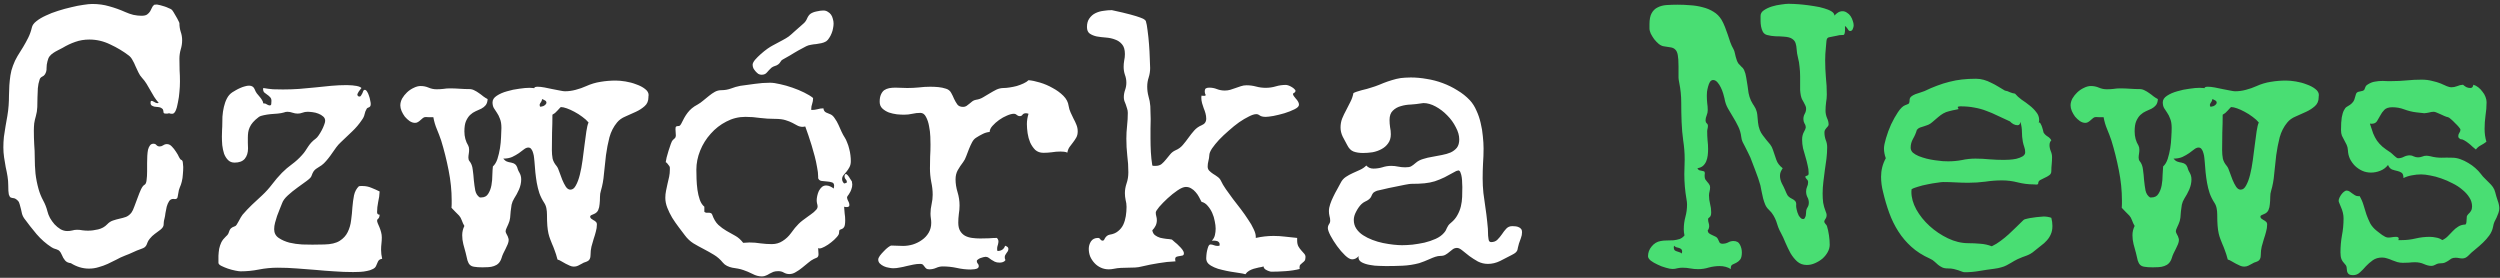
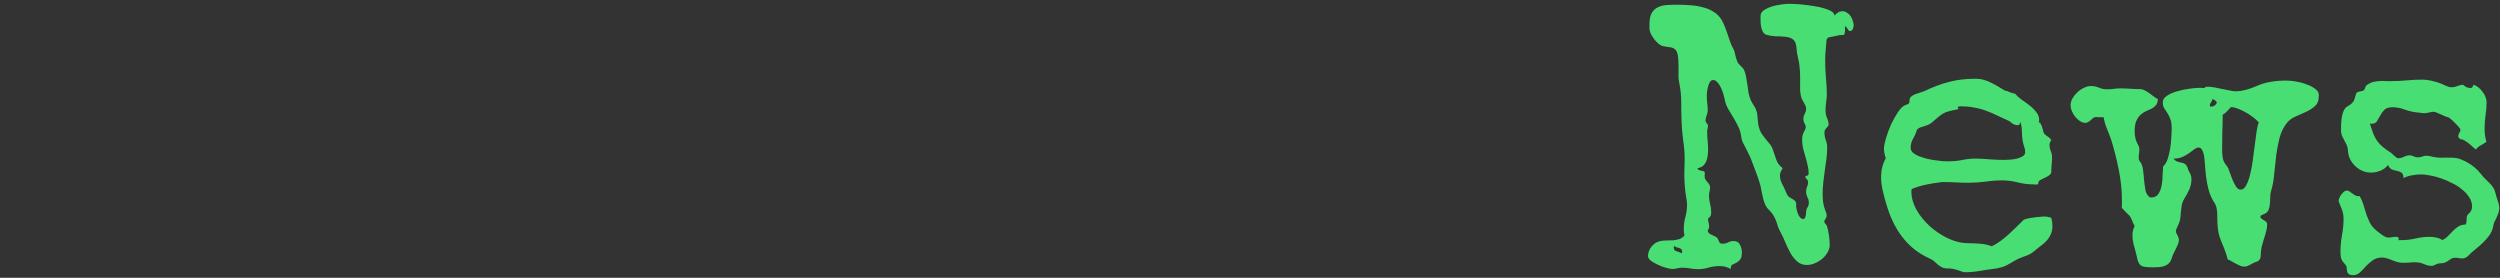
<svg xmlns="http://www.w3.org/2000/svg" width="180" height="20" viewBox="0 0 180 20" fill="none">
  <rect x="0" y="0" width="180" height="20" fill="#333333" stroke="none" />
-   <path d="M13.193 12.021C13.193 12.196 13.184 12.374 13.166 12.557C13.158 12.731 13.132 12.906 13.088 13.08C13.053 13.228 13.005 13.367 12.944 13.498C12.892 13.62 12.857 13.755 12.84 13.903C12.822 13.99 12.805 14.086 12.787 14.191C12.77 14.287 12.705 14.335 12.591 14.335L12.487 14.321C12.348 14.321 12.243 14.378 12.173 14.491C12.104 14.596 12.047 14.726 12.003 14.883C11.969 15.031 11.938 15.184 11.912 15.341C11.895 15.498 11.873 15.624 11.847 15.72C11.82 15.816 11.803 15.903 11.794 15.981C11.794 16.051 11.79 16.116 11.781 16.177C11.781 16.229 11.764 16.286 11.729 16.347C11.694 16.408 11.633 16.473 11.546 16.543C11.407 16.648 11.271 16.748 11.141 16.844C11.01 16.939 10.893 17.053 10.788 17.183C10.71 17.279 10.657 17.362 10.631 17.432C10.605 17.502 10.579 17.567 10.553 17.628C10.527 17.689 10.483 17.745 10.422 17.798C10.37 17.841 10.278 17.885 10.148 17.928C9.947 17.998 9.756 18.076 9.573 18.164C9.39 18.251 9.202 18.329 9.011 18.399C8.784 18.486 8.571 18.586 8.37 18.699C8.17 18.804 7.965 18.904 7.756 19C7.547 19.096 7.329 19.174 7.103 19.235C6.885 19.305 6.65 19.34 6.397 19.34C6.17 19.34 5.944 19.305 5.717 19.235C5.5 19.166 5.295 19.07 5.103 18.948C4.92 18.93 4.781 18.865 4.685 18.752C4.589 18.638 4.511 18.503 4.45 18.347C4.397 18.225 4.345 18.137 4.293 18.085C4.249 18.033 4.197 17.998 4.136 17.981C4.084 17.954 4.023 17.933 3.953 17.915C3.883 17.898 3.801 17.859 3.705 17.798C3.313 17.545 2.955 17.231 2.633 16.857C2.311 16.473 2.01 16.09 1.731 15.707C1.67 15.62 1.622 15.519 1.588 15.406C1.561 15.284 1.535 15.166 1.509 15.053C1.483 14.931 1.453 14.818 1.418 14.713C1.392 14.6 1.348 14.513 1.287 14.452C1.174 14.339 1.074 14.278 0.986 14.269C0.899 14.26 0.825 14.243 0.764 14.217C0.712 14.182 0.668 14.108 0.634 13.995C0.607 13.873 0.594 13.65 0.594 13.328C0.594 13.128 0.577 12.919 0.542 12.701C0.507 12.483 0.464 12.261 0.411 12.034C0.368 11.799 0.329 11.564 0.294 11.329C0.259 11.085 0.242 10.845 0.242 10.61C0.242 10.357 0.255 10.105 0.281 9.852C0.316 9.599 0.355 9.347 0.398 9.094C0.442 8.841 0.485 8.593 0.529 8.349C0.573 8.096 0.603 7.844 0.621 7.591C0.638 7.356 0.647 7.116 0.647 6.872C0.655 6.628 0.664 6.384 0.673 6.14C0.69 5.896 0.716 5.657 0.751 5.422C0.786 5.186 0.847 4.955 0.934 4.729C1.021 4.485 1.13 4.254 1.261 4.036C1.4 3.819 1.535 3.601 1.666 3.383C1.797 3.165 1.919 2.943 2.032 2.716C2.145 2.49 2.232 2.246 2.293 1.985C2.328 1.819 2.437 1.667 2.62 1.527C2.803 1.379 3.03 1.244 3.3 1.122C3.57 0.991 3.862 0.878 4.175 0.782C4.498 0.678 4.816 0.591 5.129 0.521C5.443 0.442 5.73 0.386 5.992 0.351C6.262 0.307 6.48 0.286 6.645 0.286C7.081 0.286 7.49 0.342 7.874 0.456C8.257 0.56 8.645 0.699 9.037 0.874C9.211 0.952 9.398 1.017 9.599 1.07C9.808 1.113 10.004 1.135 10.187 1.135C10.37 1.135 10.505 1.105 10.592 1.044C10.688 0.974 10.762 0.895 10.814 0.808C10.866 0.713 10.91 0.625 10.945 0.547C10.98 0.46 11.032 0.395 11.102 0.351L11.062 0.364C11.08 0.347 11.11 0.338 11.154 0.338C11.197 0.329 11.245 0.325 11.298 0.325C11.367 0.334 11.45 0.351 11.546 0.377C11.65 0.403 11.755 0.434 11.86 0.469C11.964 0.503 12.06 0.543 12.147 0.586C12.243 0.621 12.313 0.656 12.356 0.691C12.382 0.708 12.426 0.765 12.487 0.861C12.548 0.956 12.609 1.061 12.67 1.174C12.74 1.288 12.796 1.392 12.84 1.488C12.892 1.584 12.918 1.645 12.918 1.671C12.918 1.889 12.949 2.093 13.01 2.285C13.079 2.477 13.114 2.682 13.114 2.899C13.114 3.126 13.079 3.348 13.01 3.566C12.949 3.784 12.918 4.006 12.918 4.232C12.918 4.511 12.922 4.786 12.931 5.056C12.949 5.317 12.957 5.587 12.957 5.866C12.957 6.119 12.944 6.371 12.918 6.624C12.901 6.868 12.866 7.112 12.814 7.356C12.796 7.425 12.779 7.508 12.761 7.604C12.744 7.7 12.718 7.791 12.683 7.879C12.657 7.966 12.618 8.04 12.565 8.101C12.522 8.162 12.461 8.192 12.382 8.192C12.304 8.192 12.234 8.179 12.173 8.153C12.13 8.162 12.091 8.17 12.056 8.179C12.021 8.179 11.982 8.179 11.938 8.179C11.86 8.179 11.812 8.166 11.794 8.14C11.777 8.114 11.768 8.083 11.768 8.048C11.768 8.005 11.759 7.961 11.742 7.918C11.733 7.865 11.69 7.818 11.611 7.774C11.559 7.739 11.489 7.717 11.402 7.709C11.315 7.7 11.228 7.691 11.141 7.683C11.062 7.665 10.993 7.639 10.932 7.604C10.871 7.561 10.84 7.495 10.84 7.408C10.84 7.312 10.858 7.264 10.893 7.264C10.936 7.256 10.984 7.269 11.036 7.304C11.097 7.338 11.163 7.373 11.232 7.408C11.302 7.434 11.367 7.434 11.428 7.408C11.306 7.269 11.197 7.125 11.102 6.977C11.014 6.82 10.923 6.663 10.827 6.506C10.74 6.349 10.649 6.193 10.553 6.036C10.457 5.879 10.348 5.735 10.226 5.605C10.121 5.491 10.034 5.361 9.965 5.213C9.895 5.064 9.825 4.916 9.756 4.768C9.695 4.611 9.625 4.468 9.546 4.337C9.477 4.198 9.385 4.084 9.272 3.997C8.871 3.692 8.427 3.426 7.939 3.2C7.46 2.965 6.959 2.847 6.436 2.847C6.07 2.847 5.73 2.904 5.417 3.017C5.112 3.122 4.807 3.265 4.502 3.448C4.38 3.518 4.262 3.579 4.149 3.631C4.045 3.683 3.94 3.744 3.835 3.814C3.74 3.875 3.652 3.954 3.574 4.049C3.504 4.137 3.452 4.258 3.417 4.415C3.374 4.572 3.352 4.733 3.352 4.899C3.361 5.064 3.321 5.217 3.234 5.356C3.191 5.426 3.121 5.483 3.025 5.526C2.938 5.57 2.881 5.635 2.855 5.722C2.786 5.923 2.742 6.132 2.725 6.349C2.716 6.567 2.707 6.789 2.698 7.016C2.698 7.243 2.694 7.473 2.685 7.709C2.677 7.935 2.642 8.153 2.581 8.362C2.529 8.536 2.489 8.711 2.463 8.885C2.446 9.059 2.437 9.233 2.437 9.408C2.437 9.739 2.446 10.065 2.463 10.388C2.489 10.701 2.502 11.019 2.502 11.342C2.502 11.734 2.52 12.117 2.555 12.492C2.598 12.866 2.672 13.241 2.777 13.616C2.855 13.895 2.964 14.165 3.104 14.426C3.243 14.679 3.348 14.944 3.417 15.223C3.452 15.371 3.513 15.528 3.6 15.694C3.696 15.859 3.805 16.012 3.927 16.151C4.058 16.29 4.201 16.408 4.358 16.504C4.515 16.591 4.676 16.635 4.842 16.635C4.964 16.635 5.081 16.622 5.195 16.595C5.308 16.561 5.425 16.543 5.547 16.543C5.678 16.543 5.809 16.556 5.939 16.582C6.07 16.6 6.201 16.608 6.332 16.608C6.567 16.608 6.811 16.578 7.063 16.517C7.325 16.456 7.543 16.334 7.717 16.151C7.839 16.02 7.978 15.929 8.135 15.877C8.292 15.824 8.449 15.781 8.605 15.746C8.771 15.711 8.928 15.668 9.076 15.615C9.224 15.554 9.355 15.45 9.468 15.302C9.538 15.206 9.607 15.058 9.677 14.857C9.756 14.657 9.834 14.448 9.912 14.23C9.991 14.012 10.069 13.816 10.148 13.642C10.235 13.459 10.322 13.346 10.409 13.302C10.487 13.258 10.535 13.15 10.553 12.975C10.579 12.792 10.592 12.579 10.592 12.335V11.734C10.592 11.56 10.596 11.39 10.605 11.224C10.614 11.059 10.631 10.911 10.657 10.78C10.692 10.649 10.74 10.544 10.801 10.466C10.862 10.388 10.945 10.348 11.049 10.348C11.145 10.348 11.219 10.383 11.271 10.453C11.332 10.514 11.407 10.544 11.494 10.544C11.581 10.544 11.664 10.518 11.742 10.466C11.829 10.405 11.921 10.375 12.016 10.375C12.147 10.375 12.265 10.431 12.369 10.544C12.482 10.658 12.583 10.784 12.67 10.924C12.766 11.063 12.84 11.194 12.892 11.316C12.953 11.429 12.997 11.49 13.023 11.499C13.11 11.516 13.158 11.59 13.166 11.721C13.184 11.843 13.193 11.943 13.193 12.021ZM27.516 18.634C27.368 18.651 27.268 18.717 27.215 18.83C27.172 18.935 27.124 19.044 27.072 19.157C27.028 19.253 26.945 19.327 26.823 19.379C26.71 19.44 26.575 19.483 26.418 19.51C26.27 19.544 26.105 19.566 25.922 19.575C25.747 19.584 25.582 19.588 25.425 19.588C24.963 19.588 24.506 19.571 24.053 19.536C23.608 19.51 23.16 19.475 22.707 19.431C22.254 19.396 21.8 19.362 21.348 19.327C20.903 19.292 20.454 19.274 20.001 19.274C19.54 19.274 19.087 19.318 18.642 19.405C18.207 19.492 17.767 19.536 17.322 19.536C17.244 19.536 17.118 19.518 16.943 19.483C16.769 19.449 16.59 19.401 16.407 19.34C16.233 19.279 16.076 19.213 15.937 19.144C15.798 19.074 15.728 19 15.728 18.922C15.728 18.756 15.728 18.586 15.728 18.412C15.737 18.238 15.754 18.072 15.78 17.915C15.815 17.75 15.867 17.593 15.937 17.445C16.015 17.297 16.12 17.162 16.251 17.04C16.355 16.953 16.421 16.874 16.447 16.805C16.473 16.726 16.499 16.656 16.525 16.595C16.551 16.534 16.586 16.482 16.63 16.439C16.682 16.386 16.782 16.334 16.93 16.282C16.965 16.273 17.004 16.234 17.048 16.164C17.091 16.086 17.139 16.003 17.192 15.916C17.244 15.82 17.292 15.733 17.335 15.654C17.388 15.567 17.431 15.502 17.466 15.458C17.684 15.206 17.91 14.966 18.146 14.74C18.39 14.513 18.634 14.287 18.878 14.06C19.139 13.816 19.378 13.55 19.596 13.263C19.814 12.975 20.049 12.701 20.302 12.44C20.529 12.213 20.768 12.008 21.021 11.825C21.282 11.634 21.522 11.416 21.739 11.172C21.844 11.059 21.927 10.954 21.988 10.858C22.058 10.754 22.123 10.653 22.184 10.558C22.254 10.453 22.328 10.357 22.406 10.27C22.493 10.174 22.606 10.074 22.746 9.97C22.798 9.935 22.863 9.861 22.942 9.747C23.02 9.634 23.094 9.512 23.164 9.381C23.234 9.251 23.29 9.124 23.334 9.002C23.386 8.872 23.412 8.772 23.412 8.702C23.412 8.571 23.364 8.467 23.269 8.388C23.173 8.301 23.055 8.231 22.916 8.179C22.785 8.127 22.646 8.092 22.497 8.075C22.358 8.057 22.241 8.048 22.145 8.048C22.014 8.048 21.892 8.07 21.779 8.114C21.666 8.157 21.552 8.179 21.439 8.179C21.308 8.179 21.182 8.157 21.06 8.114C20.938 8.07 20.816 8.048 20.694 8.048C20.651 8.048 20.607 8.053 20.563 8.061C20.52 8.07 20.476 8.083 20.433 8.101C20.311 8.136 20.163 8.162 19.988 8.179C19.823 8.188 19.653 8.201 19.479 8.218C19.304 8.236 19.139 8.262 18.982 8.297C18.834 8.323 18.716 8.366 18.629 8.427C18.455 8.558 18.316 8.684 18.211 8.806C18.106 8.928 18.028 9.05 17.976 9.172C17.924 9.286 17.889 9.403 17.871 9.525C17.854 9.647 17.845 9.778 17.845 9.917C17.845 10.03 17.845 10.152 17.845 10.283C17.854 10.405 17.858 10.54 17.858 10.688C17.858 10.993 17.78 11.242 17.623 11.433C17.466 11.616 17.222 11.708 16.891 11.708C16.699 11.708 16.543 11.647 16.421 11.525C16.299 11.403 16.203 11.25 16.133 11.067C16.072 10.876 16.029 10.671 16.002 10.453C15.985 10.235 15.976 10.03 15.976 9.839C15.976 9.638 15.981 9.473 15.989 9.342C15.998 9.203 16.002 9.124 16.002 9.107C16.002 8.88 16.007 8.645 16.015 8.401C16.033 8.149 16.068 7.913 16.12 7.696C16.172 7.469 16.246 7.264 16.342 7.081C16.438 6.898 16.564 6.755 16.721 6.65C16.8 6.598 16.887 6.546 16.983 6.493C17.087 6.432 17.192 6.38 17.296 6.336C17.409 6.284 17.518 6.245 17.623 6.219C17.736 6.184 17.841 6.167 17.937 6.167C18.137 6.167 18.272 6.258 18.342 6.441C18.377 6.537 18.424 6.628 18.485 6.715C18.555 6.794 18.62 6.872 18.681 6.951C18.751 7.029 18.812 7.112 18.864 7.199C18.917 7.277 18.947 7.36 18.956 7.447H19.021C19.091 7.447 19.161 7.473 19.23 7.526C19.309 7.569 19.37 7.591 19.413 7.591C19.492 7.591 19.531 7.552 19.531 7.473C19.54 7.395 19.544 7.325 19.544 7.264C19.544 7.151 19.514 7.064 19.453 7.003C19.392 6.933 19.322 6.872 19.243 6.82C19.165 6.768 19.095 6.715 19.034 6.663C18.973 6.602 18.943 6.519 18.943 6.415L18.956 6.336C19.191 6.38 19.426 6.41 19.662 6.428C19.897 6.437 20.132 6.441 20.367 6.441C20.759 6.441 21.147 6.428 21.53 6.402C21.914 6.367 22.297 6.332 22.68 6.297C23.064 6.254 23.447 6.214 23.831 6.18C24.214 6.145 24.597 6.127 24.981 6.127C25.05 6.127 25.133 6.132 25.229 6.14C25.325 6.14 25.421 6.149 25.516 6.167C25.621 6.175 25.717 6.193 25.804 6.219C25.9 6.245 25.974 6.284 26.026 6.336C25.974 6.397 25.913 6.476 25.843 6.572C25.773 6.668 25.734 6.759 25.726 6.846C25.778 6.907 25.804 6.938 25.804 6.938C25.813 6.938 25.839 6.942 25.882 6.951C25.935 6.951 25.974 6.925 26 6.872C26.035 6.82 26.065 6.768 26.091 6.715C26.118 6.654 26.139 6.598 26.157 6.546C26.183 6.493 26.218 6.467 26.261 6.467C26.322 6.467 26.379 6.511 26.431 6.598C26.483 6.676 26.527 6.772 26.562 6.885C26.605 6.999 26.636 7.112 26.653 7.225C26.68 7.338 26.693 7.425 26.693 7.486C26.693 7.565 26.68 7.622 26.653 7.656C26.636 7.683 26.61 7.704 26.575 7.722C26.549 7.73 26.518 7.743 26.483 7.761C26.457 7.77 26.431 7.791 26.405 7.826C26.327 7.957 26.274 8.092 26.248 8.231C26.222 8.362 26.161 8.493 26.065 8.623C25.856 8.937 25.617 9.22 25.346 9.473C25.076 9.726 24.806 9.983 24.536 10.244C24.414 10.357 24.305 10.479 24.209 10.61C24.114 10.741 24.018 10.876 23.922 11.015C23.835 11.146 23.739 11.276 23.634 11.407C23.539 11.529 23.434 11.647 23.321 11.76C23.199 11.873 23.094 11.952 23.007 11.995C22.929 12.039 22.855 12.087 22.785 12.139C22.715 12.182 22.65 12.243 22.589 12.322C22.537 12.392 22.48 12.514 22.419 12.688C22.393 12.766 22.28 12.88 22.079 13.028C21.879 13.167 21.657 13.328 21.413 13.511C21.169 13.685 20.938 13.873 20.72 14.073C20.511 14.265 20.376 14.448 20.315 14.622C20.263 14.77 20.202 14.923 20.132 15.079C20.071 15.227 20.01 15.384 19.949 15.55C19.897 15.707 19.849 15.868 19.805 16.033C19.762 16.19 19.74 16.347 19.74 16.504C19.74 16.774 19.849 16.983 20.067 17.131C20.285 17.279 20.542 17.392 20.838 17.471C21.134 17.541 21.439 17.584 21.753 17.602C22.066 17.61 22.315 17.615 22.497 17.615L23.347 17.602C23.826 17.593 24.197 17.506 24.458 17.34C24.719 17.175 24.911 16.966 25.033 16.713C25.163 16.452 25.246 16.164 25.281 15.85C25.325 15.537 25.355 15.227 25.373 14.923C25.399 14.609 25.438 14.321 25.49 14.06C25.551 13.79 25.669 13.572 25.843 13.407C25.887 13.398 25.93 13.393 25.974 13.393C26.017 13.393 26.061 13.393 26.105 13.393C26.331 13.393 26.544 13.437 26.745 13.524C26.945 13.603 27.141 13.69 27.333 13.786C27.324 14.038 27.289 14.291 27.228 14.544C27.176 14.796 27.15 15.04 27.15 15.275C27.15 15.397 27.211 15.458 27.333 15.458C27.324 15.607 27.289 15.702 27.228 15.746C27.176 15.781 27.15 15.829 27.15 15.89C27.15 15.933 27.167 15.999 27.202 16.086C27.237 16.164 27.276 16.256 27.32 16.36C27.363 16.465 27.403 16.582 27.438 16.713C27.472 16.835 27.49 16.961 27.49 17.092C27.49 17.24 27.481 17.388 27.464 17.536C27.446 17.684 27.438 17.832 27.438 17.981C27.438 18.198 27.464 18.416 27.516 18.634ZM46.688 6.99C46.688 7.269 46.596 7.486 46.413 7.643C46.239 7.8 46.03 7.935 45.786 8.048C45.542 8.162 45.289 8.275 45.028 8.388C44.775 8.493 44.575 8.637 44.427 8.819C44.174 9.124 43.991 9.482 43.878 9.891C43.773 10.301 43.691 10.727 43.63 11.172C43.577 11.616 43.529 12.06 43.486 12.505C43.451 12.949 43.377 13.359 43.264 13.733C43.22 13.864 43.198 14.017 43.198 14.191C43.198 14.356 43.19 14.522 43.172 14.687C43.163 14.844 43.129 14.992 43.068 15.132C43.007 15.262 42.898 15.358 42.741 15.419C42.697 15.437 42.645 15.458 42.584 15.485C42.523 15.511 42.493 15.55 42.493 15.602C42.493 15.663 42.519 15.711 42.571 15.746C42.623 15.781 42.676 15.816 42.728 15.85C42.789 15.877 42.846 15.916 42.898 15.968C42.95 16.012 42.976 16.077 42.976 16.164C42.976 16.338 42.95 16.513 42.898 16.687C42.854 16.861 42.802 17.035 42.741 17.21C42.689 17.384 42.636 17.567 42.584 17.759C42.541 17.941 42.519 18.137 42.519 18.347C42.519 18.477 42.501 18.573 42.467 18.634C42.44 18.695 42.401 18.743 42.349 18.778C42.297 18.813 42.231 18.843 42.153 18.869C42.074 18.887 41.987 18.926 41.892 18.987C41.804 19.039 41.713 19.087 41.617 19.131C41.53 19.174 41.43 19.196 41.316 19.196C41.221 19.196 41.125 19.174 41.029 19.131C40.933 19.087 40.833 19.039 40.728 18.987C40.633 18.926 40.532 18.869 40.428 18.817C40.332 18.756 40.236 18.712 40.14 18.686C40.071 18.416 40.001 18.194 39.931 18.02C39.87 17.846 39.809 17.693 39.748 17.562C39.696 17.432 39.648 17.31 39.605 17.197C39.561 17.083 39.522 16.953 39.487 16.805C39.452 16.648 39.426 16.465 39.408 16.256C39.391 16.047 39.382 15.776 39.382 15.445C39.382 15.297 39.369 15.153 39.343 15.014C39.317 14.866 39.265 14.731 39.186 14.609C39.038 14.382 38.92 14.147 38.833 13.903C38.755 13.659 38.694 13.415 38.65 13.171C38.607 12.919 38.572 12.666 38.546 12.413C38.529 12.152 38.507 11.891 38.481 11.629C38.472 11.568 38.463 11.481 38.454 11.368C38.446 11.255 38.424 11.141 38.389 11.028C38.363 10.915 38.319 10.819 38.258 10.741C38.206 10.662 38.132 10.623 38.036 10.623C37.94 10.623 37.836 10.666 37.723 10.754C37.618 10.832 37.496 10.924 37.357 11.028C37.217 11.124 37.056 11.215 36.873 11.303C36.69 11.381 36.477 11.42 36.233 11.42C36.32 11.525 36.407 11.594 36.494 11.629C36.581 11.664 36.686 11.69 36.808 11.708C36.93 11.734 37.017 11.769 37.069 11.812C37.13 11.856 37.174 11.908 37.2 11.969C37.235 12.03 37.261 12.1 37.278 12.178C37.304 12.257 37.344 12.339 37.396 12.426C37.483 12.575 37.526 12.736 37.526 12.91C37.526 13.154 37.474 13.398 37.37 13.642C37.265 13.877 37.148 14.095 37.017 14.295C36.93 14.435 36.869 14.583 36.834 14.74C36.808 14.896 36.786 15.053 36.769 15.21C36.76 15.367 36.747 15.524 36.729 15.681C36.712 15.837 36.668 15.99 36.599 16.138C36.572 16.199 36.533 16.286 36.481 16.399C36.429 16.504 36.403 16.591 36.403 16.661C36.403 16.687 36.411 16.722 36.429 16.765C36.455 16.809 36.481 16.861 36.507 16.922C36.542 16.974 36.568 17.035 36.586 17.105C36.612 17.166 36.625 17.223 36.625 17.275C36.625 17.362 36.603 17.462 36.559 17.576C36.516 17.68 36.464 17.793 36.403 17.915C36.35 18.029 36.294 18.142 36.233 18.255C36.181 18.368 36.141 18.473 36.115 18.569C36.063 18.734 35.989 18.865 35.893 18.961C35.806 19.048 35.697 19.113 35.566 19.157C35.444 19.2 35.309 19.227 35.161 19.235C35.022 19.244 34.882 19.248 34.743 19.248C34.49 19.248 34.294 19.235 34.155 19.209C34.015 19.192 33.907 19.144 33.828 19.065C33.758 18.996 33.702 18.891 33.658 18.752C33.623 18.612 33.58 18.429 33.528 18.203C33.475 17.994 33.419 17.785 33.358 17.576C33.305 17.366 33.279 17.153 33.279 16.935C33.279 16.7 33.331 16.478 33.436 16.269C33.366 16.155 33.305 16.025 33.253 15.877C33.201 15.729 33.136 15.611 33.057 15.524C32.97 15.428 32.878 15.336 32.783 15.249C32.687 15.153 32.595 15.058 32.508 14.962C32.517 14.866 32.521 14.779 32.521 14.7C32.521 14.613 32.521 14.522 32.521 14.426C32.521 13.72 32.447 12.997 32.299 12.257C32.151 11.507 31.972 10.793 31.763 10.113C31.667 9.834 31.563 9.56 31.45 9.29C31.336 9.02 31.254 8.737 31.201 8.44C31.105 8.44 31.014 8.44 30.927 8.44C30.84 8.432 30.748 8.427 30.652 8.427C30.574 8.427 30.509 8.449 30.456 8.493C30.404 8.536 30.348 8.584 30.287 8.637C30.234 8.689 30.173 8.737 30.104 8.78C30.043 8.824 29.968 8.846 29.881 8.846C29.751 8.846 29.62 8.802 29.489 8.715C29.367 8.628 29.254 8.523 29.149 8.401C29.054 8.271 28.975 8.136 28.914 7.996C28.853 7.848 28.823 7.713 28.823 7.591C28.823 7.425 28.866 7.26 28.953 7.094C29.049 6.929 29.167 6.781 29.306 6.65C29.454 6.511 29.616 6.402 29.79 6.323C29.964 6.236 30.13 6.193 30.287 6.193C30.487 6.193 30.678 6.232 30.861 6.31C31.044 6.389 31.236 6.428 31.436 6.428C31.593 6.428 31.75 6.419 31.907 6.402C32.064 6.376 32.225 6.363 32.391 6.363C32.626 6.363 32.861 6.371 33.096 6.389C33.331 6.406 33.567 6.415 33.802 6.415C33.924 6.415 34.042 6.445 34.155 6.506C34.268 6.559 34.377 6.624 34.481 6.702C34.586 6.772 34.691 6.85 34.795 6.938C34.9 7.016 35.004 7.081 35.109 7.134C35.1 7.325 35.052 7.473 34.965 7.578C34.887 7.674 34.782 7.757 34.651 7.826C34.529 7.887 34.394 7.948 34.246 8.009C34.107 8.07 33.976 8.157 33.854 8.271C33.741 8.375 33.641 8.523 33.554 8.715C33.475 8.898 33.436 9.146 33.436 9.46C33.436 9.843 33.528 10.183 33.711 10.479C33.754 10.558 33.776 10.658 33.776 10.78C33.776 10.876 33.767 10.976 33.75 11.08C33.732 11.176 33.724 11.268 33.724 11.355C33.724 11.459 33.75 11.542 33.802 11.603C33.933 11.76 34.011 11.965 34.037 12.217C34.072 12.461 34.098 12.714 34.116 12.975C34.142 13.237 34.177 13.485 34.22 13.72C34.272 13.947 34.381 14.112 34.547 14.217H34.638C34.874 14.217 35.044 14.13 35.148 13.956C35.261 13.781 35.34 13.576 35.383 13.341C35.427 13.097 35.449 12.849 35.449 12.596C35.457 12.344 35.47 12.139 35.488 11.982C35.627 11.86 35.736 11.681 35.815 11.446C35.893 11.202 35.954 10.945 35.998 10.675C36.041 10.405 36.067 10.139 36.076 9.878C36.093 9.608 36.102 9.386 36.102 9.212C36.102 8.941 36.067 8.724 35.998 8.558C35.937 8.384 35.862 8.236 35.775 8.114C35.697 7.992 35.623 7.879 35.553 7.774C35.492 7.661 35.462 7.526 35.462 7.369C35.462 7.186 35.562 7.029 35.762 6.898C35.971 6.759 36.22 6.65 36.507 6.572C36.795 6.485 37.087 6.424 37.383 6.389C37.679 6.345 37.919 6.323 38.102 6.323C38.232 6.323 38.319 6.328 38.363 6.336C38.415 6.336 38.45 6.341 38.468 6.349C38.468 6.28 38.55 6.245 38.716 6.245C38.846 6.245 39.008 6.262 39.199 6.297C39.391 6.332 39.583 6.371 39.774 6.415C39.966 6.45 40.145 6.485 40.31 6.519C40.476 6.554 40.598 6.572 40.676 6.572C40.929 6.572 41.186 6.537 41.447 6.467C41.717 6.397 41.965 6.31 42.192 6.206C42.541 6.049 42.889 5.944 43.238 5.892C43.595 5.831 43.961 5.801 44.335 5.801C44.536 5.801 44.771 5.822 45.041 5.866C45.311 5.91 45.568 5.979 45.812 6.075C46.065 6.162 46.274 6.271 46.439 6.402C46.614 6.532 46.701 6.681 46.701 6.846C46.701 6.881 46.696 6.911 46.688 6.938C46.688 6.964 46.688 6.981 46.688 6.99ZM39.343 7.395C39.343 7.317 39.304 7.26 39.225 7.225C39.156 7.182 39.09 7.151 39.029 7.134C39.021 7.229 38.99 7.308 38.938 7.369C38.894 7.421 38.864 7.486 38.846 7.565C38.864 7.582 38.873 7.613 38.873 7.656C38.873 7.674 38.894 7.683 38.938 7.683C38.99 7.674 39.047 7.661 39.108 7.643C39.169 7.617 39.221 7.582 39.265 7.539C39.317 7.495 39.343 7.447 39.343 7.395ZM42.375 8.819C42.262 8.68 42.114 8.545 41.931 8.414C41.748 8.275 41.556 8.153 41.356 8.048C41.164 7.944 40.981 7.861 40.807 7.8C40.633 7.739 40.493 7.709 40.389 7.709C40.371 7.709 40.341 7.735 40.297 7.787C40.254 7.831 40.201 7.887 40.14 7.957C40.088 8.018 40.027 8.079 39.957 8.14C39.888 8.192 39.827 8.231 39.774 8.258C39.774 8.684 39.766 9.111 39.748 9.538C39.739 9.956 39.735 10.379 39.735 10.806C39.735 11.024 39.753 11.229 39.787 11.42C39.831 11.603 39.927 11.782 40.075 11.956C40.145 12.043 40.21 12.182 40.271 12.374C40.341 12.557 40.41 12.744 40.48 12.936C40.559 13.128 40.646 13.298 40.741 13.446C40.837 13.585 40.946 13.655 41.068 13.655C41.225 13.655 41.356 13.555 41.46 13.354C41.574 13.154 41.669 12.897 41.748 12.583C41.826 12.27 41.892 11.921 41.944 11.538C41.996 11.154 42.044 10.784 42.087 10.427C42.131 10.07 42.175 9.747 42.218 9.46C42.262 9.164 42.314 8.95 42.375 8.819ZM61.364 13.276C61.364 13.398 61.342 13.515 61.298 13.629C61.264 13.733 61.22 13.825 61.168 13.903C61.124 13.982 61.081 14.047 61.037 14.099C61.002 14.152 60.985 14.182 60.985 14.191C60.985 14.278 61.011 14.369 61.063 14.465C61.124 14.561 61.155 14.665 61.155 14.779C61.155 14.831 61.133 14.866 61.089 14.883C61.055 14.901 61.015 14.909 60.972 14.909C60.893 14.909 60.828 14.901 60.776 14.883C60.785 15.049 60.797 15.21 60.815 15.367C60.841 15.524 60.854 15.685 60.854 15.85C60.854 16.103 60.828 16.269 60.776 16.347C60.732 16.417 60.684 16.46 60.632 16.478C60.58 16.495 60.528 16.517 60.475 16.543C60.432 16.561 60.41 16.639 60.41 16.778C60.41 16.857 60.353 16.957 60.24 17.079C60.135 17.201 60.005 17.323 59.848 17.445C59.7 17.567 59.543 17.671 59.377 17.759C59.221 17.846 59.094 17.889 58.998 17.889C58.972 17.889 58.942 17.88 58.907 17.863C58.907 17.933 58.911 18.007 58.92 18.085C58.929 18.164 58.933 18.238 58.933 18.307C58.933 18.421 58.898 18.499 58.828 18.543C58.759 18.577 58.68 18.612 58.593 18.647C58.463 18.708 58.328 18.8 58.188 18.922C58.049 19.035 57.905 19.152 57.757 19.274C57.609 19.396 57.456 19.501 57.3 19.588C57.151 19.684 56.995 19.732 56.829 19.732C56.69 19.732 56.559 19.697 56.437 19.627C56.324 19.558 56.189 19.523 56.032 19.523C55.892 19.523 55.775 19.54 55.679 19.575C55.583 19.619 55.492 19.662 55.404 19.706C55.326 19.758 55.243 19.802 55.156 19.836C55.069 19.88 54.969 19.902 54.856 19.902C54.629 19.902 54.403 19.841 54.176 19.719C53.95 19.605 53.732 19.514 53.523 19.444C53.401 19.401 53.27 19.366 53.131 19.34C52.991 19.322 52.856 19.301 52.725 19.274C52.595 19.248 52.468 19.205 52.346 19.144C52.233 19.091 52.133 19.013 52.046 18.909C51.863 18.682 51.65 18.495 51.406 18.347C51.162 18.198 50.913 18.059 50.661 17.928C50.408 17.798 50.164 17.663 49.929 17.523C49.694 17.375 49.489 17.183 49.315 16.948C49.184 16.765 49.036 16.569 48.87 16.36C48.705 16.142 48.548 15.916 48.4 15.681C48.26 15.445 48.143 15.206 48.047 14.962C47.951 14.718 47.903 14.478 47.903 14.243C47.903 14.069 47.92 13.899 47.955 13.733C47.99 13.568 48.025 13.402 48.06 13.237C48.103 13.062 48.143 12.893 48.178 12.727C48.212 12.562 48.23 12.392 48.23 12.217V12.074C48.23 12.039 48.217 11.999 48.191 11.956C48.164 11.912 48.134 11.873 48.099 11.838C48.073 11.795 48.042 11.76 48.008 11.734C47.981 11.699 47.964 11.681 47.955 11.681C47.938 11.681 47.929 11.686 47.929 11.695C47.938 11.616 47.96 11.499 47.995 11.342C48.038 11.176 48.086 11.011 48.138 10.845C48.191 10.671 48.243 10.514 48.295 10.375C48.347 10.226 48.395 10.131 48.439 10.087C48.491 10.044 48.539 10 48.583 9.956C48.635 9.904 48.661 9.839 48.661 9.76C48.661 9.682 48.657 9.608 48.648 9.538C48.639 9.46 48.635 9.381 48.635 9.303C48.635 9.198 48.648 9.137 48.674 9.12C48.7 9.094 48.735 9.081 48.779 9.081C48.822 9.081 48.866 9.076 48.909 9.068C48.953 9.05 48.996 9.002 49.04 8.924C49.118 8.767 49.193 8.623 49.262 8.493C49.341 8.353 49.423 8.227 49.511 8.114C49.598 8.001 49.698 7.896 49.811 7.8C49.924 7.704 50.064 7.613 50.229 7.526C50.369 7.447 50.504 7.351 50.635 7.238C50.774 7.125 50.913 7.012 51.053 6.898C51.192 6.785 51.331 6.689 51.471 6.611C51.619 6.532 51.776 6.493 51.941 6.493C52.177 6.493 52.403 6.454 52.621 6.376C52.847 6.289 53.074 6.223 53.3 6.18C53.658 6.127 54.011 6.079 54.359 6.036C54.716 5.984 55.078 5.957 55.444 5.957C55.644 5.957 55.888 5.992 56.176 6.062C56.463 6.123 56.755 6.206 57.051 6.31C57.356 6.415 57.639 6.532 57.901 6.663C58.171 6.794 58.384 6.925 58.541 7.055V7.094C58.541 7.216 58.519 7.343 58.476 7.473C58.432 7.595 58.41 7.717 58.41 7.839C58.41 7.857 58.41 7.874 58.41 7.892C58.41 7.909 58.419 7.918 58.437 7.918C58.585 7.918 58.724 7.9 58.855 7.865C58.994 7.822 59.138 7.8 59.286 7.8C59.303 7.948 59.369 8.048 59.482 8.101C59.595 8.153 59.709 8.201 59.822 8.244C59.926 8.297 60.022 8.393 60.109 8.532C60.205 8.663 60.292 8.815 60.371 8.989C60.449 9.155 60.523 9.32 60.593 9.486C60.671 9.652 60.745 9.787 60.815 9.891C60.885 9.996 60.946 10.122 60.998 10.27C61.059 10.409 61.107 10.558 61.142 10.714C61.185 10.871 61.216 11.028 61.233 11.185C61.251 11.333 61.259 11.472 61.259 11.603C61.259 11.777 61.224 11.925 61.155 12.047C61.094 12.161 61.024 12.265 60.946 12.361C60.867 12.448 60.793 12.535 60.724 12.623C60.663 12.701 60.632 12.792 60.632 12.897C60.632 12.958 60.645 13.014 60.671 13.067C60.697 13.119 60.732 13.167 60.776 13.211C60.793 13.202 60.828 13.193 60.88 13.184C60.941 13.176 60.972 13.15 60.972 13.106V13.093C60.972 13.023 60.941 12.958 60.88 12.897C60.828 12.836 60.802 12.762 60.802 12.675C60.802 12.657 60.811 12.631 60.828 12.596C60.846 12.553 60.867 12.531 60.893 12.531C60.946 12.531 60.998 12.566 61.05 12.636C61.102 12.697 61.15 12.766 61.194 12.845C61.246 12.914 61.285 12.975 61.312 13.028C61.338 13.08 61.351 13.097 61.351 13.08L61.338 13.067C61.346 13.11 61.351 13.15 61.351 13.184C61.359 13.211 61.364 13.241 61.364 13.276ZM60.057 13.38C60.057 13.241 60.005 13.158 59.9 13.132C59.796 13.097 59.678 13.075 59.547 13.067C59.417 13.058 59.286 13.045 59.155 13.028C59.033 13.01 58.95 12.945 58.907 12.832V12.701C58.907 12.509 58.881 12.287 58.828 12.034C58.785 11.773 58.728 11.512 58.659 11.25C58.589 10.98 58.515 10.719 58.437 10.466C58.358 10.205 58.284 9.974 58.214 9.774C58.145 9.573 58.088 9.412 58.044 9.29C58.001 9.168 57.979 9.107 57.979 9.107C57.909 9.124 57.853 9.133 57.809 9.133C57.661 9.133 57.53 9.103 57.417 9.042C57.313 8.981 57.191 8.915 57.051 8.846C56.92 8.776 56.755 8.711 56.555 8.65C56.363 8.589 56.106 8.558 55.783 8.558C55.426 8.558 55.074 8.536 54.725 8.493C54.377 8.44 54.024 8.414 53.666 8.414C53.178 8.414 52.721 8.528 52.294 8.754C51.867 8.972 51.493 9.264 51.17 9.63C50.848 9.987 50.595 10.392 50.412 10.845C50.229 11.298 50.138 11.756 50.138 12.217C50.138 12.409 50.142 12.636 50.151 12.897C50.16 13.15 50.181 13.407 50.216 13.668C50.251 13.921 50.308 14.16 50.386 14.387C50.465 14.605 50.574 14.77 50.713 14.883V15.249C50.748 15.284 50.791 15.306 50.844 15.315C50.904 15.315 50.961 15.315 51.013 15.315C51.074 15.315 51.127 15.323 51.17 15.341C51.214 15.35 51.249 15.384 51.275 15.445C51.388 15.768 51.536 16.016 51.719 16.19C51.902 16.356 52.098 16.5 52.307 16.622C52.516 16.735 52.725 16.852 52.934 16.974C53.144 17.088 53.335 17.258 53.51 17.484C53.579 17.475 53.653 17.471 53.732 17.471C53.81 17.462 53.884 17.458 53.954 17.458C54.233 17.458 54.503 17.48 54.764 17.523C55.034 17.558 55.304 17.576 55.574 17.576C55.862 17.576 56.119 17.502 56.346 17.353C56.581 17.205 56.781 17.018 56.947 16.791C57.051 16.643 57.147 16.517 57.234 16.412C57.321 16.308 57.408 16.212 57.495 16.125C57.591 16.029 57.692 15.942 57.796 15.864C57.909 15.776 58.04 15.681 58.188 15.576C58.24 15.541 58.301 15.498 58.371 15.445C58.45 15.393 58.524 15.336 58.593 15.275C58.672 15.206 58.737 15.14 58.789 15.079C58.842 15.01 58.868 14.944 58.868 14.883C58.868 14.805 58.855 14.726 58.828 14.648C58.811 14.57 58.802 14.491 58.802 14.413C58.802 14.326 58.816 14.221 58.842 14.099C58.868 13.977 58.907 13.86 58.959 13.746C59.02 13.633 59.09 13.542 59.168 13.472C59.255 13.393 59.36 13.354 59.482 13.354C59.578 13.354 59.674 13.376 59.77 13.42C59.865 13.463 59.952 13.515 60.031 13.576C60.048 13.489 60.057 13.424 60.057 13.38ZM54.189 4.664C54.189 4.568 54.246 4.45 54.359 4.311C54.481 4.171 54.62 4.032 54.777 3.893C54.934 3.753 55.091 3.627 55.248 3.514C55.413 3.4 55.54 3.322 55.627 3.278C55.958 3.104 56.202 2.973 56.358 2.886C56.524 2.799 56.668 2.712 56.79 2.625C56.912 2.529 57.042 2.416 57.182 2.285C57.33 2.154 57.552 1.958 57.848 1.697C57.962 1.601 58.049 1.479 58.11 1.331C58.179 1.174 58.262 1.061 58.358 0.991C58.471 0.913 58.619 0.856 58.802 0.821C58.994 0.778 59.151 0.756 59.273 0.756C59.404 0.756 59.513 0.787 59.6 0.848C59.695 0.9 59.774 0.97 59.835 1.057C59.896 1.144 59.939 1.244 59.965 1.357C60 1.471 60.018 1.584 60.018 1.697C60.018 1.802 60.005 1.915 59.979 2.037C59.961 2.159 59.926 2.281 59.874 2.403C59.831 2.516 59.774 2.625 59.704 2.729C59.643 2.834 59.569 2.917 59.482 2.978C59.377 3.039 59.264 3.082 59.142 3.108C59.02 3.135 58.894 3.156 58.763 3.174C58.633 3.183 58.506 3.2 58.384 3.226C58.262 3.244 58.149 3.278 58.044 3.331C57.792 3.461 57.604 3.562 57.483 3.631C57.369 3.692 57.265 3.753 57.169 3.814C57.082 3.866 56.981 3.927 56.868 3.997C56.764 4.058 56.594 4.154 56.358 4.285C56.298 4.311 56.245 4.363 56.202 4.441C56.158 4.52 56.102 4.585 56.032 4.637C55.962 4.69 55.879 4.729 55.783 4.755C55.696 4.781 55.618 4.82 55.548 4.873C55.426 4.986 55.317 5.099 55.222 5.213C55.134 5.326 55.004 5.382 54.83 5.382C54.751 5.382 54.673 5.361 54.594 5.317C54.525 5.265 54.459 5.204 54.398 5.134C54.337 5.064 54.285 4.99 54.241 4.912C54.207 4.825 54.189 4.742 54.189 4.664ZM77.595 9.46C77.595 9.634 77.56 9.782 77.491 9.904C77.421 10.026 77.343 10.144 77.255 10.257C77.177 10.362 77.094 10.47 77.007 10.584C76.929 10.697 76.876 10.832 76.85 10.989C76.772 10.954 76.689 10.932 76.602 10.924C76.524 10.915 76.441 10.911 76.354 10.911C76.145 10.911 75.936 10.928 75.726 10.963C75.526 10.989 75.326 11.002 75.125 11.002C74.89 11.002 74.694 10.932 74.537 10.793C74.389 10.645 74.267 10.466 74.171 10.257C74.084 10.048 74.023 9.826 73.988 9.591C73.953 9.347 73.936 9.129 73.936 8.937C73.936 8.693 73.975 8.445 74.054 8.192C73.984 8.166 73.923 8.153 73.871 8.153C73.757 8.153 73.675 8.188 73.622 8.258C73.579 8.327 73.513 8.362 73.426 8.362C73.348 8.362 73.278 8.336 73.217 8.284C73.156 8.223 73.082 8.192 72.995 8.192C72.864 8.192 72.699 8.236 72.498 8.323C72.307 8.401 72.119 8.506 71.936 8.637C71.754 8.767 71.592 8.911 71.453 9.068C71.322 9.216 71.257 9.36 71.257 9.499C71.074 9.516 70.9 9.569 70.734 9.656C70.577 9.734 70.425 9.821 70.277 9.917C70.163 9.987 70.068 10.096 69.989 10.244C69.911 10.392 69.837 10.553 69.767 10.727C69.706 10.893 69.641 11.063 69.571 11.237C69.51 11.411 69.436 11.555 69.349 11.668C69.201 11.86 69.07 12.056 68.957 12.257C68.852 12.448 68.8 12.666 68.8 12.91C68.8 13.215 68.848 13.524 68.944 13.838C69.04 14.152 69.088 14.47 69.088 14.792C69.088 15.001 69.07 15.21 69.035 15.419C69.009 15.628 68.996 15.833 68.996 16.033C68.996 16.277 69.04 16.473 69.127 16.622C69.214 16.77 69.331 16.887 69.48 16.974C69.628 17.053 69.797 17.105 69.989 17.131C70.181 17.157 70.377 17.17 70.577 17.17C70.795 17.17 71.004 17.166 71.205 17.157C71.414 17.14 71.605 17.131 71.78 17.131C71.841 17.201 71.876 17.266 71.884 17.327C71.893 17.388 71.888 17.453 71.871 17.523C71.862 17.584 71.845 17.65 71.819 17.719C71.801 17.78 71.793 17.854 71.793 17.941C71.793 17.976 71.801 18.02 71.819 18.072C71.95 18.072 72.063 18.042 72.159 17.981C72.254 17.92 72.324 17.824 72.368 17.693C72.429 17.711 72.481 17.737 72.525 17.771C72.577 17.806 72.603 17.859 72.603 17.928C72.603 17.981 72.59 18.033 72.564 18.085C72.538 18.129 72.507 18.172 72.472 18.216C72.437 18.259 72.407 18.307 72.381 18.36C72.355 18.403 72.342 18.456 72.342 18.517C72.342 18.551 72.346 18.59 72.355 18.634C72.363 18.669 72.376 18.699 72.394 18.726C72.35 18.795 72.289 18.843 72.211 18.869C72.132 18.895 72.054 18.909 71.976 18.909C71.836 18.909 71.719 18.887 71.623 18.843C71.536 18.8 71.453 18.752 71.374 18.699C71.305 18.647 71.239 18.599 71.178 18.556C71.118 18.512 71.043 18.49 70.956 18.49C70.921 18.49 70.869 18.499 70.799 18.517C70.73 18.534 70.66 18.556 70.59 18.582C70.521 18.608 70.46 18.643 70.407 18.686C70.355 18.721 70.329 18.756 70.329 18.791C70.329 18.861 70.351 18.922 70.394 18.974C70.447 19.026 70.473 19.087 70.473 19.157C70.473 19.218 70.451 19.266 70.407 19.301C70.364 19.335 70.312 19.357 70.251 19.366C70.19 19.383 70.124 19.392 70.055 19.392C69.994 19.401 69.941 19.405 69.898 19.405C69.558 19.405 69.218 19.366 68.878 19.288C68.547 19.218 68.212 19.183 67.872 19.183C67.715 19.183 67.558 19.218 67.402 19.288C67.245 19.357 67.079 19.392 66.905 19.392C66.809 19.392 66.735 19.37 66.683 19.327C66.639 19.292 66.6 19.248 66.565 19.196C66.53 19.144 66.491 19.096 66.448 19.052C66.404 19.017 66.339 19 66.252 19C66.086 19 65.921 19.017 65.755 19.052C65.598 19.087 65.437 19.122 65.271 19.157C65.115 19.2 64.953 19.235 64.788 19.261C64.631 19.296 64.47 19.314 64.304 19.314C64.217 19.314 64.113 19.301 63.991 19.274C63.869 19.257 63.751 19.222 63.638 19.17C63.525 19.118 63.429 19.052 63.35 18.974C63.272 18.895 63.233 18.8 63.233 18.686C63.233 18.617 63.272 18.525 63.35 18.412C63.437 18.299 63.533 18.19 63.638 18.085C63.742 17.972 63.847 17.876 63.952 17.798C64.056 17.719 64.134 17.68 64.187 17.68C64.326 17.68 64.461 17.684 64.592 17.693C64.731 17.702 64.875 17.706 65.023 17.706C65.258 17.706 65.494 17.671 65.729 17.602C65.973 17.523 66.191 17.414 66.382 17.275C66.583 17.136 66.744 16.961 66.866 16.752C66.988 16.543 67.049 16.308 67.049 16.047C67.049 15.933 67.04 15.824 67.023 15.72C67.005 15.607 66.996 15.493 66.996 15.38C66.996 15.153 67.023 14.927 67.075 14.7C67.127 14.474 67.153 14.247 67.153 14.021C67.153 13.716 67.118 13.407 67.049 13.093C66.988 12.771 66.957 12.448 66.957 12.126C66.957 11.838 66.962 11.555 66.97 11.276C66.988 10.989 66.996 10.701 66.996 10.414C66.996 10.283 66.992 10.091 66.983 9.839C66.975 9.586 66.944 9.334 66.892 9.081C66.848 8.828 66.774 8.606 66.67 8.414C66.574 8.223 66.439 8.127 66.265 8.127C66.073 8.127 65.881 8.149 65.69 8.192C65.498 8.236 65.302 8.258 65.102 8.258C64.953 8.258 64.779 8.249 64.579 8.231C64.378 8.205 64.187 8.162 64.004 8.101C63.821 8.031 63.664 7.935 63.533 7.813C63.403 7.691 63.337 7.53 63.337 7.33C63.337 7.112 63.368 6.938 63.429 6.807C63.49 6.668 63.568 6.563 63.664 6.493C63.769 6.424 63.886 6.376 64.017 6.349C64.156 6.323 64.304 6.31 64.461 6.31C64.6 6.31 64.744 6.315 64.892 6.323C65.04 6.332 65.184 6.336 65.324 6.336C65.603 6.336 65.877 6.323 66.147 6.297C66.426 6.262 66.705 6.245 66.983 6.245C67.175 6.245 67.367 6.254 67.558 6.271C67.75 6.289 67.937 6.328 68.12 6.389C68.286 6.441 68.408 6.541 68.486 6.689C68.565 6.829 68.634 6.972 68.695 7.121C68.765 7.269 68.844 7.404 68.931 7.526C69.018 7.639 69.157 7.696 69.349 7.696C69.436 7.696 69.514 7.674 69.584 7.63C69.662 7.578 69.737 7.521 69.806 7.46C69.876 7.399 69.946 7.343 70.015 7.29C70.085 7.238 70.168 7.203 70.264 7.186C70.455 7.16 70.63 7.099 70.786 7.003C70.952 6.907 71.113 6.811 71.27 6.715C71.427 6.62 71.584 6.532 71.74 6.454C71.906 6.376 72.085 6.336 72.276 6.336C72.389 6.336 72.529 6.323 72.694 6.297C72.869 6.271 73.039 6.236 73.204 6.193C73.378 6.14 73.54 6.079 73.688 6.01C73.844 5.94 73.966 5.862 74.054 5.774C74.289 5.792 74.563 5.849 74.877 5.944C75.199 6.04 75.504 6.171 75.792 6.336C76.088 6.493 76.345 6.681 76.563 6.898C76.781 7.116 76.907 7.36 76.942 7.63C76.968 7.796 77.016 7.953 77.085 8.101C77.155 8.249 77.225 8.397 77.295 8.545C77.373 8.684 77.443 8.833 77.504 8.989C77.565 9.137 77.595 9.294 77.595 9.46ZM93.996 18.503C93.996 18.625 93.975 18.717 93.931 18.778C93.888 18.83 93.835 18.878 93.774 18.922C93.722 18.965 93.674 19.009 93.63 19.052C93.587 19.096 93.565 19.161 93.565 19.248C93.565 19.301 93.57 19.34 93.578 19.366C93.273 19.444 92.933 19.497 92.559 19.523C92.193 19.549 91.853 19.562 91.54 19.562C91.496 19.562 91.439 19.549 91.37 19.523C91.309 19.505 91.248 19.479 91.187 19.444C91.126 19.418 91.073 19.379 91.03 19.327C90.995 19.283 90.978 19.235 90.978 19.183C90.873 19.218 90.755 19.244 90.625 19.261C90.503 19.288 90.381 19.318 90.259 19.353C90.145 19.388 90.037 19.436 89.932 19.497C89.828 19.558 89.74 19.64 89.671 19.745C89.557 19.71 89.405 19.68 89.213 19.653C89.03 19.627 88.834 19.597 88.625 19.562C88.416 19.527 88.207 19.483 87.998 19.431C87.789 19.388 87.597 19.327 87.423 19.248C87.257 19.179 87.118 19.091 87.005 18.987C86.9 18.882 86.848 18.752 86.848 18.595C86.848 18.551 86.852 18.477 86.861 18.373C86.87 18.259 86.887 18.146 86.913 18.033C86.939 17.92 86.97 17.82 87.005 17.732C87.048 17.645 87.096 17.602 87.148 17.602C87.236 17.602 87.318 17.619 87.397 17.654C87.484 17.689 87.575 17.706 87.671 17.706L87.802 17.693L87.815 17.589C87.815 17.519 87.793 17.467 87.75 17.432C87.715 17.388 87.667 17.362 87.606 17.353C87.545 17.336 87.484 17.327 87.423 17.327C87.362 17.327 87.305 17.327 87.253 17.327C87.366 17.214 87.44 17.079 87.475 16.922C87.51 16.765 87.527 16.613 87.527 16.465C87.527 16.308 87.506 16.129 87.462 15.929C87.427 15.72 87.366 15.519 87.279 15.328C87.192 15.136 87.083 14.966 86.952 14.818C86.83 14.67 86.682 14.574 86.508 14.53C86.456 14.417 86.395 14.3 86.325 14.178C86.255 14.047 86.173 13.929 86.077 13.825C85.99 13.72 85.885 13.633 85.763 13.563C85.65 13.494 85.523 13.459 85.384 13.459C85.227 13.459 85.027 13.542 84.783 13.707C84.539 13.873 84.299 14.064 84.064 14.282C83.838 14.491 83.637 14.696 83.463 14.896C83.297 15.097 83.215 15.232 83.215 15.302C83.215 15.397 83.228 15.489 83.254 15.576C83.28 15.663 83.293 15.755 83.293 15.85C83.293 15.999 83.263 16.134 83.202 16.256C83.141 16.378 83.062 16.486 82.966 16.582C82.993 16.739 83.058 16.857 83.162 16.935C83.267 17.014 83.389 17.075 83.528 17.118C83.677 17.153 83.825 17.179 83.973 17.197C84.121 17.205 84.256 17.223 84.378 17.249C84.43 17.301 84.504 17.366 84.6 17.445C84.705 17.523 84.8 17.61 84.888 17.706C84.983 17.793 85.066 17.885 85.136 17.981C85.206 18.076 85.24 18.164 85.24 18.242C85.24 18.329 85.206 18.381 85.136 18.399C85.075 18.416 85.005 18.429 84.927 18.438C84.848 18.447 84.774 18.464 84.705 18.49C84.644 18.517 84.613 18.573 84.613 18.66C84.613 18.721 84.622 18.773 84.639 18.817C84.221 18.834 83.811 18.878 83.411 18.948C83.019 19.009 82.622 19.087 82.222 19.183C82.056 19.227 81.89 19.253 81.725 19.261C81.559 19.27 81.389 19.274 81.215 19.274C81.05 19.274 80.88 19.279 80.706 19.288C80.531 19.296 80.361 19.318 80.196 19.353C80.074 19.379 79.952 19.392 79.83 19.392C79.63 19.392 79.442 19.353 79.268 19.274C79.094 19.196 78.941 19.087 78.811 18.948C78.68 18.808 78.575 18.651 78.497 18.477C78.427 18.303 78.392 18.116 78.392 17.915C78.392 17.724 78.445 17.545 78.549 17.38C78.662 17.214 78.832 17.131 79.059 17.131C79.129 17.131 79.185 17.166 79.229 17.236C79.272 17.297 79.329 17.327 79.399 17.327C79.433 17.327 79.464 17.31 79.49 17.275C79.516 17.231 79.542 17.183 79.569 17.131C79.603 17.079 79.647 17.031 79.699 16.987C79.751 16.944 79.817 16.913 79.895 16.896C80.139 16.861 80.34 16.778 80.496 16.648C80.662 16.517 80.788 16.36 80.875 16.177C80.963 15.986 81.023 15.781 81.058 15.563C81.093 15.336 81.111 15.114 81.111 14.896C81.111 14.722 81.089 14.557 81.045 14.4C81.01 14.234 80.993 14.069 80.993 13.903C80.993 13.677 81.032 13.446 81.111 13.211C81.198 12.967 81.241 12.697 81.241 12.4C81.241 11.991 81.215 11.59 81.163 11.198C81.119 10.797 81.098 10.392 81.098 9.983C81.098 9.678 81.115 9.368 81.15 9.055C81.185 8.741 81.202 8.432 81.202 8.127C81.202 8.014 81.185 7.909 81.15 7.813C81.124 7.709 81.093 7.613 81.058 7.526C81.023 7.43 80.989 7.343 80.954 7.264C80.928 7.177 80.915 7.09 80.915 7.003C80.915 6.829 80.945 6.654 81.006 6.48C81.067 6.306 81.098 6.132 81.098 5.957C81.098 5.757 81.063 5.565 80.993 5.382C80.932 5.199 80.902 5.008 80.902 4.807C80.902 4.659 80.915 4.511 80.941 4.363C80.976 4.206 80.993 4.049 80.993 3.893C80.993 3.579 80.923 3.344 80.784 3.187C80.653 3.03 80.488 2.917 80.287 2.847C80.087 2.769 79.865 2.721 79.621 2.703C79.386 2.686 79.168 2.66 78.967 2.625C78.767 2.581 78.597 2.512 78.458 2.416C78.327 2.32 78.262 2.163 78.262 1.945C78.262 1.693 78.318 1.488 78.432 1.331C78.545 1.166 78.689 1.039 78.863 0.952C79.037 0.865 79.229 0.808 79.438 0.782C79.647 0.747 79.852 0.73 80.052 0.73C80.618 0.852 81.063 0.956 81.385 1.044C81.707 1.131 81.947 1.205 82.104 1.266C82.269 1.327 82.37 1.375 82.404 1.41C82.448 1.444 82.478 1.475 82.496 1.501C82.548 1.658 82.592 1.893 82.627 2.207C82.67 2.52 82.705 2.851 82.731 3.2C82.757 3.54 82.775 3.871 82.784 4.193C82.801 4.507 82.81 4.742 82.81 4.899C82.81 5.134 82.775 5.361 82.705 5.578C82.635 5.788 82.6 6.005 82.6 6.232C82.6 6.476 82.631 6.711 82.692 6.938C82.762 7.164 82.805 7.399 82.823 7.643C82.831 7.8 82.836 7.957 82.836 8.114C82.844 8.262 82.849 8.414 82.849 8.571C82.849 8.798 82.844 9.029 82.836 9.264C82.836 9.499 82.836 9.734 82.836 9.97C82.836 10.301 82.844 10.627 82.862 10.95C82.879 11.272 82.914 11.594 82.966 11.917C83.01 11.934 83.049 11.943 83.084 11.943C83.119 11.943 83.158 11.943 83.202 11.943C83.376 11.943 83.52 11.899 83.633 11.812C83.746 11.716 83.851 11.607 83.947 11.486C84.042 11.364 84.143 11.242 84.247 11.12C84.352 10.989 84.482 10.889 84.639 10.819C84.848 10.732 85.023 10.605 85.162 10.44C85.31 10.266 85.45 10.087 85.58 9.904C85.711 9.721 85.846 9.551 85.985 9.395C86.133 9.229 86.312 9.103 86.521 9.016C86.739 8.928 86.848 8.772 86.848 8.545C86.848 8.414 86.83 8.288 86.796 8.166C86.761 8.035 86.717 7.909 86.665 7.787C86.621 7.665 86.582 7.543 86.547 7.421C86.512 7.29 86.495 7.16 86.495 7.029L86.508 6.885L86.613 6.898H86.652C86.687 6.898 86.722 6.898 86.756 6.898C86.791 6.89 86.809 6.868 86.809 6.833C86.765 6.763 86.743 6.685 86.743 6.598C86.743 6.476 86.769 6.397 86.822 6.363C86.883 6.328 86.965 6.31 87.07 6.31C87.262 6.31 87.445 6.345 87.619 6.415C87.802 6.485 87.989 6.519 88.181 6.519C88.32 6.519 88.451 6.502 88.573 6.467C88.704 6.424 88.834 6.38 88.965 6.336C89.096 6.284 89.222 6.241 89.344 6.206C89.475 6.162 89.61 6.14 89.749 6.14C89.984 6.14 90.215 6.171 90.442 6.232C90.668 6.293 90.899 6.323 91.134 6.323C91.378 6.323 91.618 6.289 91.853 6.219C92.088 6.149 92.332 6.114 92.585 6.114C92.629 6.114 92.689 6.127 92.768 6.153C92.846 6.18 92.92 6.214 92.99 6.258C93.069 6.302 93.134 6.349 93.186 6.402C93.247 6.454 93.278 6.506 93.278 6.559C93.26 6.62 93.225 6.663 93.173 6.689C93.121 6.707 93.095 6.733 93.095 6.768C93.095 6.811 93.117 6.864 93.16 6.925C93.204 6.977 93.251 7.038 93.304 7.107C93.365 7.168 93.417 7.238 93.461 7.317C93.504 7.386 93.526 7.46 93.526 7.539C93.526 7.652 93.421 7.761 93.212 7.865C93.003 7.97 92.759 8.066 92.48 8.153C92.21 8.231 91.945 8.297 91.683 8.349C91.422 8.393 91.239 8.414 91.134 8.414C90.951 8.414 90.812 8.384 90.716 8.323C90.629 8.253 90.542 8.218 90.455 8.218C90.315 8.218 90.137 8.275 89.919 8.388C89.701 8.493 89.466 8.632 89.213 8.806C88.969 8.981 88.721 9.181 88.468 9.408C88.216 9.625 87.985 9.843 87.776 10.061C87.575 10.279 87.405 10.488 87.266 10.688C87.135 10.889 87.07 11.054 87.07 11.185C87.061 11.324 87.04 11.459 87.005 11.59C86.97 11.721 86.952 11.856 86.952 11.995C86.952 12.117 86.992 12.217 87.07 12.296C87.148 12.374 87.24 12.448 87.344 12.518C87.449 12.579 87.553 12.649 87.658 12.727C87.771 12.805 87.854 12.901 87.906 13.014C87.985 13.189 88.102 13.389 88.259 13.616C88.416 13.834 88.586 14.069 88.769 14.321C88.961 14.565 89.152 14.814 89.344 15.066C89.536 15.319 89.71 15.567 89.867 15.811C90.032 16.047 90.163 16.273 90.259 16.491C90.363 16.7 90.416 16.883 90.416 17.04V17.131C90.851 17.035 91.278 16.987 91.696 16.987C91.984 16.987 92.267 17.005 92.546 17.04C92.833 17.066 93.117 17.096 93.395 17.131V17.249V17.314C93.395 17.488 93.426 17.632 93.487 17.745C93.548 17.85 93.617 17.946 93.696 18.033C93.774 18.111 93.844 18.19 93.905 18.268C93.966 18.338 93.996 18.416 93.996 18.503ZM109.587 16.713C109.587 16.861 109.561 17 109.509 17.131C109.457 17.262 109.409 17.397 109.365 17.536C109.33 17.658 109.304 17.759 109.287 17.837C109.278 17.915 109.261 17.985 109.235 18.046C109.208 18.098 109.165 18.151 109.104 18.203C109.052 18.246 108.964 18.299 108.842 18.36C108.581 18.499 108.302 18.643 108.006 18.791C107.719 18.93 107.427 19 107.13 19C106.878 19 106.638 18.943 106.412 18.83C106.194 18.708 105.989 18.577 105.797 18.438C105.614 18.29 105.445 18.155 105.288 18.033C105.14 17.911 105.013 17.85 104.909 17.85C104.796 17.85 104.695 17.88 104.608 17.941C104.53 18.002 104.447 18.068 104.36 18.137C104.281 18.207 104.19 18.273 104.085 18.334C103.99 18.395 103.868 18.425 103.72 18.425C103.598 18.425 103.471 18.447 103.341 18.49C103.21 18.534 103.079 18.586 102.948 18.647C102.818 18.699 102.683 18.756 102.543 18.817C102.413 18.869 102.291 18.913 102.177 18.948C101.785 19.052 101.389 19.113 100.988 19.131C100.596 19.148 100.2 19.157 99.799 19.157C99.694 19.157 99.533 19.152 99.315 19.144C99.098 19.144 98.875 19.122 98.649 19.078C98.431 19.044 98.235 18.983 98.061 18.895C97.895 18.808 97.812 18.686 97.812 18.529C97.812 18.495 97.817 18.464 97.826 18.438C97.765 18.508 97.695 18.564 97.616 18.608C97.538 18.651 97.451 18.673 97.355 18.673C97.216 18.673 97.046 18.577 96.845 18.386C96.645 18.194 96.453 17.972 96.27 17.719C96.087 17.467 95.931 17.218 95.8 16.974C95.669 16.722 95.604 16.534 95.604 16.412C95.604 16.317 95.63 16.229 95.682 16.151C95.743 16.073 95.774 15.986 95.774 15.89C95.774 15.768 95.756 15.654 95.722 15.55C95.695 15.437 95.682 15.319 95.682 15.197C95.682 15.04 95.713 14.875 95.774 14.7C95.835 14.517 95.909 14.339 95.996 14.165C96.083 13.982 96.174 13.807 96.27 13.642C96.366 13.468 96.453 13.306 96.532 13.158C96.619 12.984 96.741 12.845 96.898 12.74C97.055 12.636 97.22 12.544 97.394 12.466C97.569 12.387 97.743 12.309 97.917 12.23C98.091 12.152 98.244 12.047 98.374 11.917C98.505 12.065 98.675 12.139 98.884 12.139C99.102 12.139 99.315 12.108 99.525 12.047C99.734 11.978 99.947 11.943 100.165 11.943C100.339 11.943 100.505 11.96 100.661 11.995C100.827 12.03 100.997 12.047 101.171 12.047C101.363 12.047 101.502 12.026 101.589 11.982C101.685 11.93 101.803 11.843 101.942 11.721C102.082 11.599 102.256 11.507 102.465 11.446C102.683 11.377 102.905 11.324 103.131 11.29C103.367 11.246 103.598 11.202 103.824 11.159C104.059 11.115 104.268 11.054 104.451 10.976C104.634 10.889 104.782 10.775 104.896 10.636C105.009 10.488 105.066 10.287 105.066 10.035C105.066 9.756 104.983 9.464 104.817 9.159C104.66 8.846 104.456 8.562 104.203 8.31C103.95 8.048 103.672 7.835 103.367 7.669C103.062 7.504 102.77 7.421 102.491 7.421C102.456 7.421 102.421 7.425 102.387 7.434C102.352 7.443 102.321 7.447 102.295 7.447C102.086 7.482 101.851 7.508 101.589 7.526C101.328 7.534 101.084 7.574 100.857 7.643C100.631 7.704 100.439 7.813 100.282 7.97C100.126 8.118 100.047 8.34 100.047 8.637C100.047 8.811 100.06 8.985 100.086 9.159C100.121 9.325 100.139 9.495 100.139 9.669C100.139 9.93 100.073 10.148 99.943 10.322C99.821 10.497 99.659 10.636 99.459 10.741C99.267 10.845 99.054 10.919 98.819 10.963C98.584 10.998 98.357 11.015 98.139 11.015C97.878 11.015 97.651 10.98 97.46 10.911C97.268 10.841 97.111 10.68 96.989 10.427C96.893 10.244 96.789 10.048 96.675 9.839C96.571 9.621 96.519 9.403 96.519 9.185C96.519 8.95 96.558 8.732 96.636 8.532C96.723 8.323 96.819 8.122 96.924 7.931C97.028 7.73 97.129 7.534 97.224 7.343C97.329 7.142 97.403 6.929 97.447 6.702C97.507 6.668 97.59 6.633 97.695 6.598C97.808 6.563 97.926 6.528 98.048 6.493C98.178 6.458 98.3 6.428 98.414 6.402C98.536 6.367 98.636 6.336 98.714 6.31C98.923 6.249 99.124 6.18 99.315 6.101C99.516 6.014 99.716 5.936 99.916 5.866C100.126 5.796 100.33 5.735 100.531 5.683C100.74 5.631 100.953 5.6 101.171 5.592L101.576 5.578C101.951 5.578 102.334 5.613 102.726 5.683C103.118 5.744 103.502 5.844 103.876 5.984C104.251 6.123 104.604 6.297 104.935 6.506C105.275 6.707 105.575 6.946 105.837 7.225C106.028 7.434 106.185 7.683 106.307 7.97C106.438 8.249 106.538 8.545 106.608 8.859C106.686 9.172 106.738 9.49 106.765 9.813C106.799 10.126 106.817 10.418 106.817 10.688C106.817 11.054 106.804 11.416 106.778 11.773C106.76 12.121 106.751 12.479 106.751 12.845C106.751 13.193 106.769 13.542 106.804 13.89C106.847 14.23 106.895 14.574 106.947 14.923C107 15.262 107.043 15.607 107.078 15.955C107.122 16.295 107.144 16.635 107.144 16.974C107.161 17.183 107.187 17.314 107.222 17.366C107.266 17.41 107.309 17.432 107.353 17.432C107.544 17.432 107.697 17.375 107.81 17.262C107.932 17.14 108.041 17.009 108.137 16.87C108.233 16.722 108.337 16.587 108.45 16.465C108.564 16.343 108.707 16.282 108.882 16.282C108.96 16.282 109.038 16.286 109.117 16.295C109.204 16.303 109.282 16.325 109.352 16.36C109.422 16.386 109.478 16.43 109.522 16.491C109.566 16.543 109.587 16.617 109.587 16.713ZM105.288 13.459C105.288 13.407 105.283 13.315 105.275 13.184C105.275 13.054 105.266 12.923 105.249 12.792C105.231 12.653 105.201 12.531 105.157 12.426C105.122 12.322 105.066 12.27 104.987 12.27C104.97 12.27 104.948 12.278 104.922 12.296C104.896 12.305 104.874 12.309 104.857 12.309C104.525 12.492 104.242 12.644 104.007 12.766C103.772 12.88 103.537 12.975 103.301 13.054C103.075 13.123 102.831 13.171 102.569 13.197C102.308 13.224 101.981 13.237 101.589 13.237C101.537 13.237 101.393 13.258 101.158 13.302C100.923 13.346 100.666 13.398 100.387 13.459C100.108 13.511 99.847 13.568 99.603 13.629C99.359 13.681 99.207 13.716 99.145 13.733C99.032 13.777 98.95 13.82 98.897 13.864C98.854 13.908 98.819 13.956 98.793 14.008C98.766 14.06 98.74 14.117 98.714 14.178C98.688 14.23 98.64 14.287 98.57 14.348C98.483 14.417 98.388 14.474 98.283 14.517C98.187 14.561 98.096 14.626 98.008 14.713C97.878 14.844 97.756 15.018 97.643 15.236C97.529 15.445 97.473 15.646 97.473 15.837C97.473 16.073 97.534 16.282 97.656 16.465C97.778 16.648 97.939 16.805 98.139 16.935C98.34 17.066 98.566 17.179 98.819 17.275C99.071 17.371 99.324 17.445 99.577 17.497C99.838 17.549 100.086 17.589 100.322 17.615C100.566 17.641 100.775 17.654 100.949 17.654C101.158 17.654 101.406 17.641 101.694 17.615C101.981 17.58 102.269 17.532 102.556 17.471C102.844 17.401 103.114 17.31 103.367 17.197C103.619 17.083 103.82 16.939 103.968 16.765C104.029 16.696 104.072 16.635 104.099 16.582C104.125 16.521 104.151 16.465 104.177 16.412C104.212 16.351 104.247 16.29 104.281 16.229C104.325 16.168 104.39 16.103 104.478 16.033C104.678 15.868 104.83 15.685 104.935 15.485C105.048 15.284 105.131 15.075 105.183 14.857C105.235 14.639 105.266 14.413 105.275 14.178C105.283 13.942 105.288 13.703 105.288 13.459Z" fill="white" />
  <path d="M133.464 1.828C133.464 1.906 133.442 1.993 133.399 2.089C133.364 2.185 133.298 2.233 133.203 2.233C133.168 2.233 133.133 2.215 133.098 2.181C133.072 2.146 133.046 2.107 133.02 2.063C132.993 2.019 132.963 1.98 132.928 1.945C132.902 1.91 132.871 1.889 132.837 1.88C132.845 2.046 132.845 2.172 132.837 2.259C132.828 2.346 132.815 2.411 132.797 2.455C132.78 2.49 132.754 2.512 132.719 2.52C132.693 2.52 132.662 2.52 132.627 2.52C132.558 2.52 132.492 2.525 132.431 2.533C132.37 2.542 132.309 2.555 132.249 2.573C132.048 2.616 131.896 2.647 131.791 2.664C131.695 2.673 131.626 2.699 131.582 2.743C131.538 2.786 131.512 2.856 131.504 2.952C131.495 3.047 131.482 3.2 131.464 3.409C131.447 3.566 131.434 3.723 131.425 3.88C131.416 4.028 131.412 4.18 131.412 4.337C131.412 4.755 131.43 5.165 131.464 5.565C131.508 5.966 131.53 6.376 131.53 6.794C131.53 6.994 131.512 7.19 131.477 7.382C131.451 7.574 131.438 7.77 131.438 7.97C131.438 8.144 131.473 8.319 131.543 8.493C131.621 8.658 131.66 8.815 131.66 8.963C131.66 9.007 131.643 9.05 131.608 9.094C131.582 9.129 131.547 9.168 131.504 9.212C131.469 9.255 131.434 9.303 131.399 9.355C131.373 9.408 131.36 9.469 131.36 9.538C131.36 9.721 131.39 9.9 131.451 10.074C131.521 10.24 131.556 10.414 131.556 10.597C131.556 10.876 131.538 11.154 131.504 11.433C131.469 11.712 131.43 11.991 131.386 12.27C131.351 12.548 131.316 12.827 131.281 13.106C131.247 13.385 131.229 13.664 131.229 13.942C131.229 14.169 131.242 14.387 131.268 14.596C131.303 14.796 131.36 14.997 131.438 15.197C131.456 15.241 131.473 15.289 131.491 15.341C131.508 15.393 131.517 15.441 131.517 15.485C131.517 15.598 131.486 15.694 131.425 15.772C131.373 15.842 131.347 15.903 131.347 15.955C131.347 15.999 131.373 16.051 131.425 16.112C131.486 16.173 131.525 16.229 131.543 16.282C131.604 16.482 131.652 16.704 131.687 16.948C131.721 17.183 131.739 17.406 131.739 17.615C131.739 17.798 131.691 17.976 131.595 18.151C131.499 18.325 131.373 18.482 131.216 18.621C131.059 18.752 130.881 18.861 130.68 18.948C130.489 19.035 130.293 19.078 130.092 19.078C129.822 19.078 129.591 18.996 129.4 18.83C129.217 18.665 129.055 18.464 128.916 18.229C128.785 17.985 128.663 17.732 128.55 17.471C128.446 17.21 128.341 16.983 128.236 16.791C128.149 16.635 128.08 16.486 128.027 16.347C127.984 16.199 127.936 16.055 127.884 15.916C127.831 15.776 127.766 15.641 127.688 15.511C127.609 15.371 127.5 15.236 127.361 15.105C127.248 15.001 127.16 14.879 127.099 14.74C127.038 14.591 126.986 14.439 126.943 14.282C126.908 14.117 126.873 13.956 126.838 13.799C126.812 13.633 126.781 13.481 126.747 13.341C126.651 13.002 126.537 12.666 126.407 12.335C126.276 12.004 126.15 11.673 126.028 11.342C125.984 11.237 125.928 11.12 125.858 10.989C125.797 10.858 125.732 10.727 125.662 10.597C125.592 10.466 125.527 10.34 125.466 10.218C125.414 10.096 125.383 9.983 125.374 9.878C125.34 9.591 125.265 9.334 125.152 9.107C125.039 8.872 124.917 8.65 124.786 8.44C124.656 8.231 124.529 8.018 124.407 7.8C124.285 7.582 124.203 7.338 124.159 7.068C124.142 6.981 124.111 6.868 124.067 6.728C124.024 6.58 123.967 6.437 123.898 6.297C123.828 6.149 123.745 6.023 123.649 5.918C123.553 5.814 123.453 5.761 123.349 5.761C123.253 5.761 123.174 5.809 123.113 5.905C123.061 5.992 123.018 6.101 122.983 6.232C122.948 6.354 122.922 6.48 122.904 6.611C122.896 6.733 122.891 6.824 122.891 6.885C122.891 7.06 122.9 7.234 122.917 7.408C122.944 7.582 122.957 7.757 122.957 7.931C122.957 8.061 122.931 8.188 122.878 8.31C122.826 8.432 122.8 8.554 122.8 8.676C122.8 8.754 122.826 8.819 122.878 8.872C122.939 8.924 122.97 8.985 122.97 9.055C122.97 9.124 122.961 9.194 122.944 9.264C122.926 9.325 122.917 9.39 122.917 9.46C122.917 9.678 122.926 9.891 122.944 10.1C122.97 10.309 122.983 10.518 122.983 10.727C122.983 10.876 122.974 11.028 122.957 11.185C122.939 11.333 122.904 11.472 122.852 11.603C122.8 11.734 122.721 11.847 122.617 11.943C122.512 12.03 122.377 12.087 122.212 12.113C122.247 12.182 122.29 12.23 122.342 12.257C122.403 12.274 122.464 12.287 122.525 12.296C122.586 12.305 122.639 12.318 122.682 12.335C122.726 12.352 122.748 12.4 122.748 12.479C122.748 12.522 122.743 12.562 122.734 12.596C122.734 12.623 122.734 12.653 122.734 12.688C122.734 12.784 122.752 12.862 122.787 12.923C122.83 12.984 122.878 13.045 122.931 13.106C122.983 13.158 123.026 13.215 123.061 13.276C123.105 13.328 123.127 13.398 123.127 13.485C123.127 13.59 123.113 13.69 123.087 13.786C123.061 13.881 123.048 13.977 123.048 14.073C123.048 14.282 123.074 14.487 123.127 14.687C123.179 14.879 123.205 15.079 123.205 15.289C123.205 15.402 123.192 15.485 123.166 15.537C123.148 15.58 123.122 15.615 123.087 15.641C123.061 15.668 123.035 15.689 123.009 15.707C122.992 15.715 122.983 15.746 122.983 15.798C122.983 15.885 122.996 15.968 123.022 16.047C123.048 16.116 123.061 16.195 123.061 16.282C123.061 16.334 123.052 16.386 123.035 16.439C123.026 16.491 123 16.539 122.957 16.582C122.965 16.687 123 16.761 123.061 16.805C123.122 16.848 123.192 16.887 123.27 16.922C123.357 16.957 123.44 16.996 123.519 17.04C123.597 17.075 123.658 17.14 123.702 17.236C123.736 17.314 123.771 17.388 123.806 17.458C123.85 17.519 123.919 17.549 124.015 17.549C124.163 17.549 124.298 17.519 124.42 17.458C124.542 17.388 124.673 17.353 124.812 17.353C125.039 17.353 125.196 17.445 125.283 17.628C125.37 17.802 125.414 17.985 125.414 18.177C125.414 18.421 125.37 18.595 125.283 18.699C125.204 18.795 125.113 18.869 125.008 18.922C124.913 18.965 124.821 19.009 124.734 19.052C124.656 19.096 124.616 19.179 124.616 19.301C124.616 19.318 124.616 19.331 124.616 19.34C124.625 19.349 124.629 19.362 124.629 19.379C124.507 19.301 124.377 19.244 124.237 19.209C124.107 19.174 123.967 19.157 123.819 19.157C123.558 19.157 123.296 19.192 123.035 19.261C122.782 19.34 122.525 19.379 122.264 19.379C122.072 19.379 121.885 19.362 121.702 19.327C121.519 19.292 121.332 19.274 121.14 19.274C121.018 19.274 120.896 19.288 120.774 19.314C120.661 19.349 120.543 19.366 120.421 19.366C120.299 19.366 120.138 19.335 119.938 19.274C119.737 19.222 119.541 19.148 119.35 19.052C119.158 18.965 118.992 18.869 118.853 18.765C118.722 18.651 118.657 18.547 118.657 18.451C118.657 18.19 118.744 17.954 118.918 17.745C119.093 17.528 119.31 17.397 119.572 17.353C119.703 17.327 119.846 17.314 120.003 17.314C120.169 17.314 120.33 17.31 120.487 17.301C120.643 17.284 120.792 17.253 120.931 17.21C121.07 17.157 121.188 17.07 121.284 16.948C121.249 16.817 121.232 16.669 121.232 16.504C121.232 16.199 121.271 15.903 121.349 15.615C121.428 15.328 121.467 15.031 121.467 14.726C121.467 14.605 121.454 14.478 121.428 14.348C121.323 13.746 121.271 13.141 121.271 12.531C121.271 12.357 121.275 12.182 121.284 12.008C121.293 11.825 121.297 11.647 121.297 11.472C121.297 11.019 121.262 10.571 121.192 10.126C121.131 9.682 121.092 9.233 121.075 8.78C121.057 8.301 121.049 7.831 121.049 7.369C121.049 6.898 121.001 6.428 120.905 5.957C120.879 5.835 120.861 5.718 120.853 5.605C120.853 5.491 120.853 5.374 120.853 5.252V4.781C120.853 4.415 120.835 4.141 120.8 3.958C120.765 3.775 120.704 3.644 120.617 3.566C120.53 3.479 120.417 3.426 120.278 3.409C120.147 3.383 119.981 3.357 119.781 3.331C119.668 3.313 119.55 3.257 119.428 3.161C119.315 3.065 119.206 2.952 119.101 2.821C119.006 2.69 118.923 2.555 118.853 2.416C118.792 2.276 118.762 2.15 118.762 2.037V1.749C118.762 1.401 118.814 1.135 118.918 0.952C119.023 0.76 119.167 0.621 119.35 0.534C119.533 0.438 119.746 0.381 119.99 0.364C120.243 0.347 120.513 0.338 120.8 0.338C121.088 0.338 121.384 0.351 121.689 0.377C122.003 0.395 122.303 0.442 122.591 0.521C122.878 0.591 123.14 0.699 123.375 0.848C123.61 0.987 123.802 1.179 123.95 1.423C124.046 1.588 124.128 1.762 124.198 1.945C124.268 2.12 124.333 2.298 124.394 2.481C124.455 2.664 124.516 2.847 124.577 3.03C124.638 3.204 124.717 3.374 124.812 3.54C124.856 3.618 124.886 3.705 124.904 3.801C124.93 3.888 124.952 3.98 124.969 4.076C124.995 4.163 125.022 4.25 125.048 4.337C125.074 4.415 125.113 4.494 125.165 4.572C125.226 4.642 125.296 4.716 125.374 4.794C125.461 4.864 125.527 4.942 125.57 5.03C125.649 5.204 125.701 5.387 125.727 5.578C125.762 5.761 125.793 5.949 125.819 6.14C125.845 6.323 125.871 6.511 125.897 6.702C125.932 6.885 125.989 7.064 126.067 7.238C126.119 7.343 126.167 7.43 126.211 7.5C126.263 7.569 126.307 7.639 126.341 7.709C126.385 7.77 126.42 7.844 126.446 7.931C126.481 8.009 126.507 8.114 126.524 8.244C126.542 8.436 126.559 8.628 126.577 8.819C126.594 9.002 126.638 9.185 126.707 9.368C126.76 9.499 126.829 9.621 126.916 9.734C127.004 9.848 127.091 9.961 127.178 10.074C127.274 10.179 127.365 10.287 127.452 10.401C127.539 10.514 127.605 10.64 127.648 10.78C127.735 11.041 127.818 11.285 127.897 11.512C127.975 11.738 128.128 11.938 128.354 12.113C128.302 12.191 128.254 12.278 128.21 12.374C128.175 12.461 128.158 12.553 128.158 12.649C128.158 12.832 128.202 13.014 128.289 13.197C128.385 13.372 128.467 13.542 128.537 13.707C128.589 13.838 128.642 13.951 128.694 14.047C128.755 14.143 128.855 14.226 128.994 14.295C129.116 14.356 129.199 14.413 129.243 14.465C129.286 14.509 129.312 14.561 129.321 14.622C129.33 14.674 129.33 14.74 129.321 14.818C129.321 14.888 129.334 14.979 129.36 15.092C129.369 15.145 129.386 15.21 129.413 15.289C129.439 15.358 129.469 15.432 129.504 15.511C129.548 15.58 129.596 15.641 129.648 15.694C129.7 15.746 129.757 15.772 129.818 15.772C129.87 15.772 129.909 15.755 129.935 15.72C129.961 15.676 129.983 15.628 130.001 15.576C130.018 15.524 130.027 15.471 130.027 15.419C130.036 15.358 130.04 15.31 130.04 15.275C130.04 15.153 130.07 15.044 130.131 14.949C130.201 14.844 130.236 14.726 130.236 14.596C130.236 14.448 130.201 14.313 130.131 14.191C130.07 14.069 130.04 13.934 130.04 13.786C130.04 13.664 130.062 13.555 130.105 13.459C130.158 13.354 130.184 13.241 130.184 13.119C130.184 13.032 130.149 12.958 130.079 12.897C130.018 12.836 129.988 12.775 129.988 12.714C129.988 12.688 130.001 12.675 130.027 12.675C130.053 12.666 130.079 12.657 130.105 12.649C130.131 12.64 130.158 12.627 130.184 12.609C130.21 12.583 130.223 12.54 130.223 12.479C130.223 12.27 130.197 12.069 130.144 11.878C130.101 11.677 130.049 11.477 129.988 11.276C129.927 11.076 129.87 10.876 129.818 10.675C129.774 10.466 129.752 10.257 129.752 10.048C129.752 9.839 129.796 9.656 129.883 9.499C129.97 9.342 130.014 9.238 130.014 9.185C130.014 9.072 129.983 8.972 129.922 8.885C129.87 8.789 129.844 8.684 129.844 8.571C129.844 8.44 129.874 8.319 129.935 8.205C130.005 8.083 130.04 7.957 130.04 7.826C130.04 7.748 130.022 7.674 129.988 7.604C129.953 7.526 129.914 7.447 129.87 7.369C129.826 7.29 129.783 7.212 129.739 7.134C129.704 7.046 129.678 6.964 129.661 6.885C129.635 6.755 129.617 6.62 129.609 6.48C129.609 6.341 129.609 6.201 129.609 6.062V5.5C129.609 5.265 129.596 5.038 129.569 4.82C129.552 4.594 129.513 4.367 129.452 4.141C129.4 3.932 129.369 3.74 129.36 3.566C129.352 3.392 129.325 3.239 129.282 3.108C129.238 2.978 129.156 2.873 129.034 2.795C128.912 2.708 128.711 2.655 128.432 2.638C128.232 2.621 128.032 2.612 127.831 2.612C127.631 2.603 127.431 2.573 127.23 2.52C127.099 2.486 126.999 2.411 126.93 2.298C126.869 2.185 126.825 2.059 126.799 1.919C126.773 1.78 126.76 1.64 126.76 1.501C126.76 1.353 126.76 1.235 126.76 1.148C126.76 0.983 126.838 0.848 126.995 0.743C127.16 0.63 127.352 0.538 127.57 0.469C127.796 0.399 128.023 0.351 128.249 0.325C128.476 0.29 128.65 0.273 128.772 0.273C128.851 0.273 128.99 0.277 129.19 0.286C129.391 0.294 129.613 0.312 129.857 0.338C130.101 0.364 130.354 0.399 130.615 0.442C130.876 0.477 131.116 0.53 131.334 0.599C131.552 0.66 131.73 0.734 131.87 0.821C132.009 0.909 132.079 1.009 132.079 1.122C132.157 1.035 132.244 0.961 132.34 0.9C132.436 0.839 132.545 0.808 132.667 0.808C132.78 0.808 132.885 0.843 132.98 0.913C133.085 0.974 133.172 1.057 133.242 1.161C133.311 1.266 133.364 1.379 133.399 1.501C133.442 1.614 133.464 1.723 133.464 1.828ZM121.114 18.111C121.114 18.033 121.092 17.976 121.049 17.941C121.005 17.898 120.948 17.867 120.879 17.85C120.818 17.832 120.752 17.815 120.683 17.798C120.622 17.771 120.574 17.737 120.539 17.693C120.53 17.719 120.522 17.745 120.513 17.771C120.513 17.789 120.513 17.811 120.513 17.837C120.513 17.915 120.535 17.976 120.578 18.02C120.622 18.055 120.674 18.081 120.735 18.098C120.805 18.116 120.87 18.137 120.931 18.164C120.992 18.181 121.044 18.212 121.088 18.255C121.097 18.229 121.101 18.207 121.101 18.19C121.11 18.164 121.114 18.137 121.114 18.111ZM147.774 16.269C147.774 16.504 147.735 16.704 147.657 16.87C147.587 17.035 147.491 17.183 147.369 17.314C147.256 17.445 147.121 17.567 146.964 17.68C146.816 17.793 146.663 17.915 146.506 18.046C146.384 18.151 146.276 18.229 146.18 18.281C146.084 18.334 145.988 18.377 145.892 18.412C145.805 18.447 145.709 18.482 145.605 18.517C145.509 18.551 145.396 18.599 145.265 18.66C145.091 18.747 144.943 18.83 144.821 18.909C144.707 18.978 144.59 19.044 144.468 19.105C144.354 19.166 144.228 19.213 144.089 19.248C143.949 19.292 143.775 19.327 143.566 19.353C143.217 19.396 142.865 19.449 142.507 19.51C142.159 19.571 141.81 19.601 141.462 19.601C141.392 19.601 141.318 19.584 141.24 19.549C141.17 19.523 141.087 19.492 140.991 19.457C140.896 19.431 140.787 19.401 140.665 19.366C140.551 19.34 140.412 19.327 140.247 19.327C140.072 19.327 139.933 19.301 139.828 19.248C139.724 19.196 139.628 19.135 139.541 19.065C139.462 18.996 139.38 18.922 139.293 18.843C139.205 18.756 139.092 18.682 138.953 18.621C138.43 18.386 137.986 18.103 137.62 17.771C137.254 17.441 136.94 17.07 136.679 16.661C136.417 16.251 136.2 15.807 136.025 15.328C135.851 14.848 135.703 14.348 135.581 13.825C135.485 13.459 135.437 13.093 135.437 12.727C135.437 12.248 135.551 11.803 135.777 11.394C135.69 11.15 135.646 10.915 135.646 10.688C135.646 10.523 135.694 10.279 135.79 9.956C135.886 9.625 136.008 9.294 136.156 8.963C136.313 8.632 136.478 8.336 136.653 8.075C136.836 7.804 137.006 7.639 137.162 7.578C137.284 7.534 137.367 7.5 137.411 7.473C137.463 7.439 137.489 7.351 137.489 7.212C137.489 7.107 137.528 7.02 137.607 6.951C137.694 6.881 137.794 6.824 137.907 6.781C138.029 6.737 138.147 6.698 138.26 6.663C138.382 6.628 138.482 6.593 138.561 6.559C138.883 6.402 139.188 6.271 139.475 6.167C139.772 6.053 140.064 5.962 140.351 5.892C140.647 5.814 140.952 5.757 141.266 5.722C141.58 5.687 141.915 5.67 142.272 5.67C142.464 5.67 142.651 5.696 142.834 5.748C143.017 5.801 143.191 5.87 143.357 5.957C143.531 6.036 143.701 6.127 143.867 6.232C144.032 6.328 144.193 6.424 144.35 6.519H144.337C144.468 6.537 144.59 6.576 144.703 6.637C144.825 6.689 144.951 6.724 145.082 6.742C145.204 6.89 145.361 7.033 145.552 7.173C145.753 7.304 145.945 7.443 146.127 7.591C146.319 7.739 146.48 7.9 146.611 8.075C146.75 8.24 146.82 8.432 146.82 8.65C146.82 8.684 146.816 8.719 146.807 8.754C146.807 8.789 146.803 8.828 146.794 8.872L146.846 8.806C146.881 8.833 146.912 8.876 146.938 8.937C146.973 8.998 147.003 9.068 147.029 9.146C147.055 9.216 147.077 9.29 147.095 9.368C147.112 9.438 147.125 9.495 147.134 9.538C147.203 9.652 147.295 9.743 147.408 9.813C147.53 9.882 147.626 9.978 147.696 10.1C147.609 10.187 147.565 10.301 147.565 10.44C147.565 10.588 147.596 10.736 147.657 10.884C147.717 11.024 147.748 11.168 147.748 11.316C147.748 11.49 147.739 11.66 147.722 11.825C147.704 11.982 147.696 12.148 147.696 12.322C147.696 12.453 147.643 12.553 147.539 12.623C147.443 12.692 147.334 12.753 147.212 12.805C147.099 12.858 146.994 12.91 146.899 12.962C146.803 13.014 146.755 13.089 146.755 13.184C146.755 13.254 146.711 13.289 146.624 13.289C146.546 13.28 146.48 13.276 146.428 13.276C146.045 13.276 145.661 13.228 145.278 13.132C144.903 13.036 144.529 12.988 144.154 12.988C143.745 12.988 143.339 13.019 142.939 13.08C142.538 13.132 142.133 13.158 141.723 13.158C141.418 13.158 141.113 13.15 140.809 13.132C140.512 13.115 140.212 13.106 139.907 13.106C139.828 13.106 139.68 13.123 139.462 13.158C139.245 13.184 139.014 13.224 138.77 13.276C138.535 13.319 138.308 13.376 138.09 13.446C137.872 13.507 137.72 13.568 137.633 13.629C137.624 13.672 137.62 13.733 137.62 13.812C137.62 14.221 137.737 14.644 137.973 15.079C138.217 15.515 138.535 15.911 138.927 16.269C139.319 16.626 139.759 16.922 140.247 17.157C140.734 17.392 141.227 17.51 141.723 17.51C142.011 17.51 142.294 17.523 142.573 17.549C142.86 17.567 143.139 17.628 143.409 17.732C143.644 17.619 143.858 17.488 144.05 17.34C144.25 17.192 144.442 17.035 144.625 16.87C144.808 16.704 144.986 16.534 145.16 16.36C145.335 16.186 145.513 16.012 145.696 15.837C145.731 15.803 145.814 15.772 145.945 15.746C146.084 15.711 146.232 15.685 146.389 15.668C146.546 15.641 146.694 15.624 146.833 15.615C146.981 15.598 147.081 15.589 147.134 15.589C147.334 15.589 147.521 15.62 147.696 15.681C147.748 15.881 147.774 16.077 147.774 16.269ZM145.814 10.963C145.814 10.832 145.792 10.706 145.748 10.584C145.705 10.462 145.67 10.335 145.644 10.205C145.6 9.961 145.579 9.726 145.579 9.499C145.579 9.264 145.544 9.029 145.474 8.793H145.461C145.461 8.846 145.444 8.898 145.409 8.95C145.374 8.994 145.326 9.016 145.265 9.016C145.16 9.016 145.06 8.989 144.964 8.937C144.869 8.885 144.786 8.819 144.716 8.741C144.385 8.593 144.084 8.454 143.814 8.323C143.553 8.192 143.287 8.079 143.017 7.983C142.756 7.879 142.473 7.8 142.168 7.748C141.871 7.687 141.527 7.656 141.135 7.656C141.1 7.656 141.066 7.661 141.031 7.669C141.005 7.669 140.978 7.683 140.952 7.709L141.018 7.852L140.913 7.879C140.678 7.922 140.482 7.966 140.325 8.009C140.177 8.044 140.042 8.096 139.92 8.166C139.798 8.236 139.676 8.323 139.554 8.427C139.441 8.523 139.293 8.65 139.11 8.806C139.022 8.885 138.927 8.946 138.822 8.989C138.726 9.024 138.626 9.059 138.521 9.094C138.426 9.12 138.33 9.151 138.234 9.185C138.147 9.22 138.073 9.277 138.012 9.355C137.951 9.573 137.859 9.787 137.737 9.996C137.624 10.196 137.567 10.409 137.567 10.636C137.567 10.767 137.62 10.884 137.724 10.989C137.838 11.085 137.977 11.168 138.142 11.237C138.317 11.307 138.504 11.368 138.704 11.42C138.914 11.472 139.118 11.512 139.319 11.538C139.519 11.564 139.702 11.586 139.868 11.603C140.042 11.612 140.177 11.616 140.273 11.616C140.604 11.616 140.93 11.586 141.253 11.525C141.575 11.455 141.902 11.42 142.233 11.42C142.573 11.42 142.913 11.438 143.252 11.472C143.592 11.499 143.932 11.512 144.272 11.512C144.359 11.512 144.49 11.507 144.664 11.499C144.838 11.49 145.008 11.468 145.173 11.433C145.348 11.39 145.496 11.333 145.618 11.263C145.748 11.185 145.814 11.085 145.814 10.963ZM166.946 6.99C166.946 7.269 166.854 7.486 166.671 7.643C166.497 7.8 166.288 7.935 166.044 8.048C165.8 8.162 165.548 8.275 165.286 8.388C165.034 8.493 164.833 8.637 164.685 8.819C164.432 9.124 164.249 9.482 164.136 9.891C164.032 10.301 163.949 10.727 163.888 11.172C163.836 11.616 163.788 12.06 163.744 12.505C163.709 12.949 163.635 13.359 163.522 13.733C163.478 13.864 163.457 14.017 163.457 14.191C163.457 14.356 163.448 14.522 163.43 14.687C163.422 14.844 163.387 14.992 163.326 15.132C163.265 15.262 163.156 15.358 162.999 15.419C162.956 15.437 162.903 15.458 162.842 15.485C162.781 15.511 162.751 15.55 162.751 15.602C162.751 15.663 162.777 15.711 162.829 15.746C162.882 15.781 162.934 15.816 162.986 15.85C163.047 15.877 163.104 15.916 163.156 15.968C163.208 16.012 163.234 16.077 163.234 16.164C163.234 16.338 163.208 16.513 163.156 16.687C163.112 16.861 163.06 17.035 162.999 17.21C162.947 17.384 162.895 17.567 162.842 17.759C162.799 17.941 162.777 18.137 162.777 18.347C162.777 18.477 162.76 18.573 162.725 18.634C162.699 18.695 162.659 18.743 162.607 18.778C162.555 18.813 162.489 18.843 162.411 18.869C162.333 18.887 162.246 18.926 162.15 18.987C162.063 19.039 161.971 19.087 161.875 19.131C161.788 19.174 161.688 19.196 161.575 19.196C161.479 19.196 161.383 19.174 161.287 19.131C161.191 19.087 161.091 19.039 160.987 18.987C160.891 18.926 160.791 18.869 160.686 18.817C160.59 18.756 160.494 18.712 160.399 18.686C160.329 18.416 160.259 18.194 160.189 18.02C160.128 17.846 160.067 17.693 160.006 17.562C159.954 17.432 159.906 17.31 159.863 17.197C159.819 17.083 159.78 16.953 159.745 16.805C159.71 16.648 159.684 16.465 159.667 16.256C159.649 16.047 159.641 15.776 159.641 15.445C159.641 15.297 159.627 15.153 159.601 15.014C159.575 14.866 159.523 14.731 159.444 14.609C159.296 14.382 159.179 14.147 159.092 13.903C159.013 13.659 158.952 13.415 158.909 13.171C158.865 12.919 158.83 12.666 158.804 12.413C158.787 12.152 158.765 11.891 158.739 11.629C158.73 11.568 158.721 11.481 158.713 11.368C158.704 11.255 158.682 11.141 158.647 11.028C158.621 10.915 158.578 10.819 158.517 10.741C158.464 10.662 158.39 10.623 158.294 10.623C158.199 10.623 158.094 10.666 157.981 10.754C157.876 10.832 157.754 10.924 157.615 11.028C157.475 11.124 157.314 11.215 157.131 11.303C156.948 11.381 156.735 11.42 156.491 11.42C156.578 11.525 156.665 11.594 156.752 11.629C156.839 11.664 156.944 11.69 157.066 11.708C157.188 11.734 157.275 11.769 157.327 11.812C157.388 11.856 157.432 11.908 157.458 11.969C157.493 12.03 157.519 12.1 157.536 12.178C157.563 12.257 157.602 12.339 157.654 12.426C157.741 12.575 157.785 12.736 157.785 12.91C157.785 13.154 157.732 13.398 157.628 13.642C157.523 13.877 157.406 14.095 157.275 14.295C157.188 14.435 157.127 14.583 157.092 14.74C157.066 14.896 157.044 15.053 157.027 15.21C157.018 15.367 157.005 15.524 156.988 15.681C156.97 15.837 156.927 15.99 156.857 16.138C156.831 16.199 156.792 16.286 156.739 16.399C156.687 16.504 156.661 16.591 156.661 16.661C156.661 16.687 156.67 16.722 156.687 16.765C156.713 16.809 156.739 16.861 156.765 16.922C156.8 16.974 156.826 17.035 156.844 17.105C156.87 17.166 156.883 17.223 156.883 17.275C156.883 17.362 156.861 17.462 156.818 17.576C156.774 17.68 156.722 17.793 156.661 17.915C156.609 18.029 156.552 18.142 156.491 18.255C156.439 18.368 156.399 18.473 156.373 18.569C156.321 18.734 156.247 18.865 156.151 18.961C156.064 19.048 155.955 19.113 155.824 19.157C155.702 19.2 155.567 19.227 155.419 19.235C155.28 19.244 155.141 19.248 155.001 19.248C154.748 19.248 154.552 19.235 154.413 19.209C154.274 19.192 154.165 19.144 154.086 19.065C154.017 18.996 153.96 18.891 153.916 18.752C153.882 18.612 153.838 18.429 153.786 18.203C153.733 17.994 153.677 17.785 153.616 17.576C153.564 17.366 153.537 17.153 153.537 16.935C153.537 16.7 153.59 16.478 153.694 16.269C153.625 16.155 153.564 16.025 153.511 15.877C153.459 15.729 153.394 15.611 153.315 15.524C153.228 15.428 153.137 15.336 153.041 15.249C152.945 15.153 152.854 15.058 152.766 14.962C152.775 14.866 152.779 14.779 152.779 14.7C152.779 14.613 152.779 14.522 152.779 14.426C152.779 13.72 152.705 12.997 152.557 12.257C152.409 11.507 152.231 10.793 152.021 10.113C151.926 9.834 151.821 9.56 151.708 9.29C151.595 9.02 151.512 8.737 151.46 8.44C151.364 8.44 151.272 8.44 151.185 8.44C151.098 8.432 151.006 8.427 150.911 8.427C150.832 8.427 150.767 8.449 150.715 8.493C150.662 8.536 150.606 8.584 150.545 8.637C150.492 8.689 150.431 8.737 150.362 8.78C150.301 8.824 150.227 8.846 150.14 8.846C150.009 8.846 149.878 8.802 149.748 8.715C149.626 8.628 149.512 8.523 149.408 8.401C149.312 8.271 149.233 8.136 149.172 7.996C149.111 7.848 149.081 7.713 149.081 7.591C149.081 7.425 149.125 7.26 149.212 7.094C149.308 6.929 149.425 6.781 149.565 6.65C149.713 6.511 149.874 6.402 150.048 6.323C150.222 6.236 150.388 6.193 150.545 6.193C150.745 6.193 150.937 6.232 151.12 6.31C151.303 6.389 151.494 6.428 151.695 6.428C151.852 6.428 152.008 6.419 152.165 6.402C152.322 6.376 152.483 6.363 152.649 6.363C152.884 6.363 153.119 6.371 153.354 6.389C153.59 6.406 153.825 6.415 154.06 6.415C154.182 6.415 154.3 6.445 154.413 6.506C154.526 6.559 154.635 6.624 154.74 6.702C154.844 6.772 154.949 6.85 155.053 6.938C155.158 7.016 155.263 7.081 155.367 7.134C155.358 7.325 155.31 7.473 155.223 7.578C155.145 7.674 155.04 7.757 154.91 7.826C154.788 7.887 154.653 7.948 154.505 8.009C154.365 8.07 154.234 8.157 154.112 8.271C153.999 8.375 153.899 8.523 153.812 8.715C153.733 8.898 153.694 9.146 153.694 9.46C153.694 9.843 153.786 10.183 153.969 10.479C154.012 10.558 154.034 10.658 154.034 10.78C154.034 10.876 154.025 10.976 154.008 11.08C153.99 11.176 153.982 11.268 153.982 11.355C153.982 11.459 154.008 11.542 154.06 11.603C154.191 11.76 154.269 11.965 154.295 12.217C154.33 12.461 154.356 12.714 154.374 12.975C154.4 13.237 154.435 13.485 154.478 13.72C154.531 13.947 154.64 14.112 154.805 14.217H154.897C155.132 14.217 155.302 14.13 155.406 13.956C155.52 13.781 155.598 13.576 155.641 13.341C155.685 13.097 155.707 12.849 155.707 12.596C155.716 12.344 155.729 12.139 155.746 11.982C155.885 11.86 155.994 11.681 156.073 11.446C156.151 11.202 156.212 10.945 156.256 10.675C156.299 10.405 156.325 10.139 156.334 9.878C156.352 9.608 156.36 9.386 156.36 9.212C156.36 8.941 156.325 8.724 156.256 8.558C156.195 8.384 156.121 8.236 156.034 8.114C155.955 7.992 155.881 7.879 155.811 7.774C155.75 7.661 155.72 7.526 155.72 7.369C155.72 7.186 155.82 7.029 156.02 6.898C156.23 6.759 156.478 6.65 156.765 6.572C157.053 6.485 157.345 6.424 157.641 6.389C157.937 6.345 158.177 6.323 158.36 6.323C158.49 6.323 158.578 6.328 158.621 6.336C158.673 6.336 158.708 6.341 158.726 6.349C158.726 6.28 158.808 6.245 158.974 6.245C159.105 6.245 159.266 6.262 159.458 6.297C159.649 6.332 159.841 6.371 160.033 6.415C160.224 6.45 160.403 6.485 160.568 6.519C160.734 6.554 160.856 6.572 160.934 6.572C161.187 6.572 161.444 6.537 161.705 6.467C161.975 6.397 162.224 6.31 162.45 6.206C162.799 6.049 163.147 5.944 163.496 5.892C163.853 5.831 164.219 5.801 164.594 5.801C164.794 5.801 165.029 5.822 165.299 5.866C165.569 5.91 165.826 5.979 166.07 6.075C166.323 6.162 166.532 6.271 166.698 6.402C166.872 6.532 166.959 6.681 166.959 6.846C166.959 6.881 166.955 6.911 166.946 6.938C166.946 6.964 166.946 6.981 166.946 6.99ZM159.601 7.395C159.601 7.317 159.562 7.26 159.484 7.225C159.414 7.182 159.349 7.151 159.288 7.134C159.279 7.229 159.248 7.308 159.196 7.369C159.153 7.421 159.122 7.486 159.105 7.565C159.122 7.582 159.131 7.613 159.131 7.656C159.131 7.674 159.153 7.683 159.196 7.683C159.248 7.674 159.305 7.661 159.366 7.643C159.427 7.617 159.479 7.582 159.523 7.539C159.575 7.495 159.601 7.447 159.601 7.395ZM162.633 8.819C162.52 8.68 162.372 8.545 162.189 8.414C162.006 8.275 161.814 8.153 161.614 8.048C161.422 7.944 161.239 7.861 161.065 7.8C160.891 7.739 160.751 7.709 160.647 7.709C160.629 7.709 160.599 7.735 160.555 7.787C160.512 7.831 160.459 7.887 160.399 7.957C160.346 8.018 160.285 8.079 160.216 8.14C160.146 8.192 160.085 8.231 160.033 8.258C160.033 8.684 160.024 9.111 160.006 9.538C159.998 9.956 159.993 10.379 159.993 10.806C159.993 11.024 160.011 11.229 160.046 11.42C160.089 11.603 160.185 11.782 160.333 11.956C160.403 12.043 160.468 12.182 160.529 12.374C160.599 12.557 160.669 12.744 160.738 12.936C160.817 13.128 160.904 13.298 161 13.446C161.095 13.585 161.204 13.655 161.326 13.655C161.483 13.655 161.614 13.555 161.718 13.354C161.832 13.154 161.928 12.897 162.006 12.583C162.084 12.27 162.15 11.921 162.202 11.538C162.254 11.154 162.302 10.784 162.346 10.427C162.389 10.07 162.433 9.747 162.476 9.46C162.52 9.164 162.572 8.95 162.633 8.819ZM179.949 15.001C179.949 15.114 179.927 15.227 179.884 15.341C179.849 15.445 179.806 15.554 179.753 15.668C179.701 15.772 179.649 15.877 179.596 15.981C179.553 16.086 179.522 16.195 179.505 16.308C179.461 16.543 179.37 16.756 179.231 16.948C179.1 17.131 178.947 17.305 178.773 17.471C178.599 17.637 178.416 17.798 178.224 17.954C178.033 18.103 177.863 18.255 177.715 18.412C177.584 18.543 177.444 18.608 177.296 18.608C177.209 18.608 177.126 18.599 177.048 18.582C176.97 18.564 176.887 18.556 176.8 18.556C176.678 18.556 176.578 18.577 176.499 18.621C176.429 18.665 176.36 18.712 176.29 18.765C176.229 18.808 176.151 18.852 176.055 18.895C175.968 18.939 175.846 18.961 175.689 18.961C175.576 18.961 175.467 18.991 175.362 19.052C175.258 19.113 175.153 19.144 175.049 19.144C174.9 19.144 174.726 19.1 174.526 19.013C174.334 18.926 174.121 18.882 173.885 18.882C173.737 18.882 173.589 18.891 173.441 18.909C173.293 18.917 173.145 18.922 172.997 18.922C172.866 18.922 172.735 18.904 172.605 18.869C172.483 18.826 172.361 18.782 172.239 18.739C172.125 18.686 172.008 18.643 171.886 18.608C171.764 18.564 171.638 18.543 171.507 18.543C171.246 18.543 171.023 18.608 170.84 18.739C170.657 18.869 170.492 19.013 170.344 19.17C170.204 19.335 170.061 19.483 169.913 19.614C169.773 19.745 169.612 19.81 169.429 19.81C169.263 19.81 169.15 19.78 169.089 19.719C169.037 19.666 169.002 19.601 168.985 19.523C168.976 19.444 168.967 19.357 168.959 19.261C168.95 19.174 168.911 19.096 168.841 19.026C168.71 18.887 168.623 18.76 168.58 18.647C168.536 18.525 168.514 18.368 168.514 18.177C168.514 17.759 168.549 17.353 168.619 16.961C168.697 16.561 168.736 16.151 168.736 15.733C168.736 15.585 168.719 15.441 168.684 15.302C168.649 15.162 168.606 15.036 168.553 14.923C168.51 14.809 168.471 14.713 168.436 14.635C168.401 14.557 168.383 14.5 168.383 14.465C168.383 14.387 168.405 14.304 168.449 14.217C168.492 14.13 168.54 14.051 168.593 13.982C168.654 13.903 168.715 13.842 168.776 13.799C168.845 13.746 168.902 13.72 168.945 13.72C169.033 13.72 169.107 13.742 169.168 13.786C169.237 13.829 169.303 13.877 169.364 13.929C169.433 13.973 169.499 14.017 169.56 14.06C169.629 14.104 169.712 14.125 169.808 14.125C169.825 14.125 169.838 14.125 169.847 14.125C169.856 14.117 169.869 14.112 169.886 14.112C170.008 14.313 170.104 14.53 170.174 14.766C170.244 14.992 170.313 15.219 170.383 15.445C170.461 15.663 170.553 15.877 170.657 16.086C170.771 16.286 170.928 16.465 171.128 16.622C171.18 16.665 171.241 16.713 171.311 16.765C171.381 16.817 171.45 16.87 171.52 16.922C171.598 16.974 171.672 17.018 171.742 17.053C171.821 17.088 171.89 17.105 171.951 17.105C172.047 17.105 172.139 17.096 172.226 17.079C172.322 17.061 172.417 17.053 172.513 17.053C172.644 17.053 172.709 17.096 172.709 17.183C172.709 17.201 172.701 17.236 172.683 17.288H172.84H172.931C173.262 17.288 173.594 17.249 173.925 17.17C174.256 17.092 174.591 17.053 174.931 17.053C175.088 17.053 175.245 17.07 175.401 17.105C175.567 17.131 175.715 17.192 175.846 17.288C176.011 17.21 176.151 17.109 176.264 16.987C176.377 16.865 176.49 16.748 176.604 16.635C176.717 16.513 176.843 16.408 176.983 16.321C177.122 16.225 177.301 16.173 177.519 16.164C177.562 16.112 177.584 16.051 177.584 15.981C177.593 15.911 177.597 15.846 177.597 15.785C177.597 15.715 177.601 15.65 177.61 15.589C177.627 15.528 177.662 15.471 177.715 15.419C177.802 15.341 177.867 15.262 177.911 15.184C177.963 15.097 177.989 14.992 177.989 14.87C177.989 14.635 177.924 14.417 177.793 14.217C177.662 14.008 177.492 13.82 177.283 13.655C177.083 13.481 176.848 13.328 176.578 13.197C176.316 13.058 176.046 12.941 175.767 12.845C175.497 12.749 175.236 12.679 174.983 12.636C174.731 12.583 174.508 12.557 174.317 12.557C174.099 12.557 173.881 12.579 173.663 12.623C173.454 12.657 173.249 12.723 173.049 12.819C173.049 12.627 173.005 12.501 172.918 12.44C172.831 12.379 172.727 12.335 172.605 12.309C172.483 12.283 172.356 12.248 172.226 12.204C172.104 12.152 172.008 12.043 171.938 11.878C171.79 12.069 171.603 12.209 171.376 12.296C171.158 12.383 170.936 12.426 170.71 12.426C170.483 12.426 170.274 12.383 170.082 12.296C169.891 12.209 169.716 12.091 169.56 11.943C169.412 11.795 169.29 11.625 169.194 11.433C169.107 11.242 169.059 11.037 169.05 10.819C169.041 10.671 169.011 10.54 168.959 10.427C168.906 10.314 168.85 10.205 168.789 10.1C168.728 9.996 168.671 9.887 168.619 9.774C168.575 9.66 168.553 9.525 168.553 9.368C168.553 8.976 168.571 8.671 168.606 8.454C168.649 8.227 168.701 8.057 168.762 7.944C168.823 7.822 168.889 7.739 168.959 7.696C169.037 7.643 169.115 7.595 169.194 7.552C169.272 7.5 169.346 7.43 169.416 7.343C169.486 7.256 169.542 7.116 169.586 6.925C169.612 6.794 169.651 6.707 169.703 6.663C169.756 6.62 169.847 6.589 169.978 6.572C170.091 6.554 170.165 6.528 170.2 6.493C170.235 6.458 170.257 6.419 170.265 6.376C170.283 6.332 170.3 6.289 170.318 6.245C170.335 6.193 170.379 6.145 170.448 6.101C170.631 5.979 170.81 5.905 170.984 5.879C171.167 5.844 171.354 5.827 171.546 5.827C171.659 5.827 171.768 5.831 171.873 5.84C171.977 5.84 172.091 5.84 172.213 5.84C172.579 5.84 172.936 5.822 173.284 5.788C173.633 5.753 173.99 5.735 174.356 5.735C174.635 5.735 174.887 5.766 175.114 5.827C175.349 5.879 175.554 5.94 175.728 6.01C175.902 6.079 176.05 6.145 176.172 6.206C176.303 6.258 176.408 6.284 176.486 6.284C176.634 6.284 176.774 6.258 176.904 6.206C177.044 6.145 177.187 6.11 177.336 6.101C177.405 6.162 177.484 6.219 177.571 6.271C177.667 6.315 177.762 6.336 177.858 6.336C177.928 6.336 177.98 6.315 178.015 6.271C178.05 6.228 178.072 6.171 178.08 6.101C178.202 6.136 178.32 6.197 178.433 6.284C178.547 6.371 178.647 6.476 178.734 6.598C178.83 6.711 178.904 6.837 178.956 6.977C179.008 7.107 179.034 7.234 179.034 7.356C179.034 7.678 179.008 8.001 178.956 8.323C178.912 8.637 178.891 8.955 178.891 9.277C178.891 9.608 178.934 9.917 179.021 10.205C178.899 10.301 178.764 10.388 178.616 10.466C178.477 10.536 178.359 10.636 178.263 10.767L178.25 10.754C178.189 10.701 178.111 10.636 178.015 10.558C177.928 10.47 177.832 10.388 177.728 10.309C177.632 10.231 177.536 10.166 177.44 10.113C177.344 10.052 177.257 10.022 177.179 10.022H177.153C177.109 9.996 177.07 9.965 177.035 9.93C177.009 9.895 176.996 9.852 176.996 9.8C176.996 9.713 177.022 9.634 177.074 9.564C177.126 9.495 177.153 9.416 177.153 9.329C177.153 9.303 177.113 9.242 177.035 9.146C176.957 9.05 176.865 8.955 176.761 8.859C176.665 8.754 176.569 8.663 176.473 8.584C176.377 8.497 176.307 8.449 176.264 8.44C176.177 8.423 176.085 8.393 175.989 8.349C175.894 8.305 175.798 8.262 175.702 8.218C175.606 8.175 175.515 8.136 175.428 8.101C175.349 8.066 175.284 8.048 175.231 8.048C175.118 8.048 175.005 8.066 174.892 8.101C174.778 8.127 174.661 8.144 174.539 8.153H174.552L173.964 8.088C173.676 8.053 173.393 7.983 173.114 7.879C172.836 7.774 172.548 7.722 172.252 7.722C171.99 7.722 171.799 7.783 171.677 7.905C171.555 8.027 171.455 8.166 171.376 8.323C171.298 8.471 171.219 8.606 171.141 8.728C171.063 8.85 170.932 8.911 170.749 8.911C170.697 8.911 170.657 8.907 170.631 8.898C170.718 9.177 170.797 9.412 170.867 9.604C170.945 9.795 171.036 9.97 171.141 10.126C171.246 10.274 171.376 10.418 171.533 10.558C171.69 10.688 171.89 10.832 172.134 10.989C172.16 11.006 172.195 11.037 172.239 11.08C172.291 11.124 172.343 11.172 172.396 11.224C172.448 11.268 172.496 11.307 172.539 11.342C172.592 11.377 172.631 11.394 172.657 11.394C172.805 11.394 172.944 11.359 173.075 11.29C173.215 11.22 173.358 11.185 173.506 11.185C173.611 11.185 173.707 11.211 173.794 11.263C173.89 11.307 173.99 11.329 174.095 11.329C174.199 11.329 174.299 11.311 174.395 11.276C174.491 11.233 174.595 11.211 174.709 11.211C174.752 11.211 174.796 11.215 174.839 11.224C174.892 11.233 174.94 11.242 174.983 11.25C175.245 11.32 175.506 11.355 175.767 11.355C176.029 11.346 176.294 11.346 176.564 11.355C176.756 11.355 176.948 11.39 177.14 11.459C177.34 11.529 177.532 11.62 177.715 11.734C177.897 11.838 178.067 11.96 178.224 12.1C178.381 12.239 178.516 12.383 178.629 12.531C178.716 12.653 178.812 12.762 178.917 12.858C179.021 12.954 179.122 13.054 179.217 13.158C179.322 13.254 179.413 13.359 179.492 13.472C179.57 13.585 179.627 13.716 179.662 13.864C179.705 14.038 179.762 14.23 179.832 14.439C179.91 14.648 179.949 14.835 179.949 15.001Z" fill="#49DE73" />
</svg>